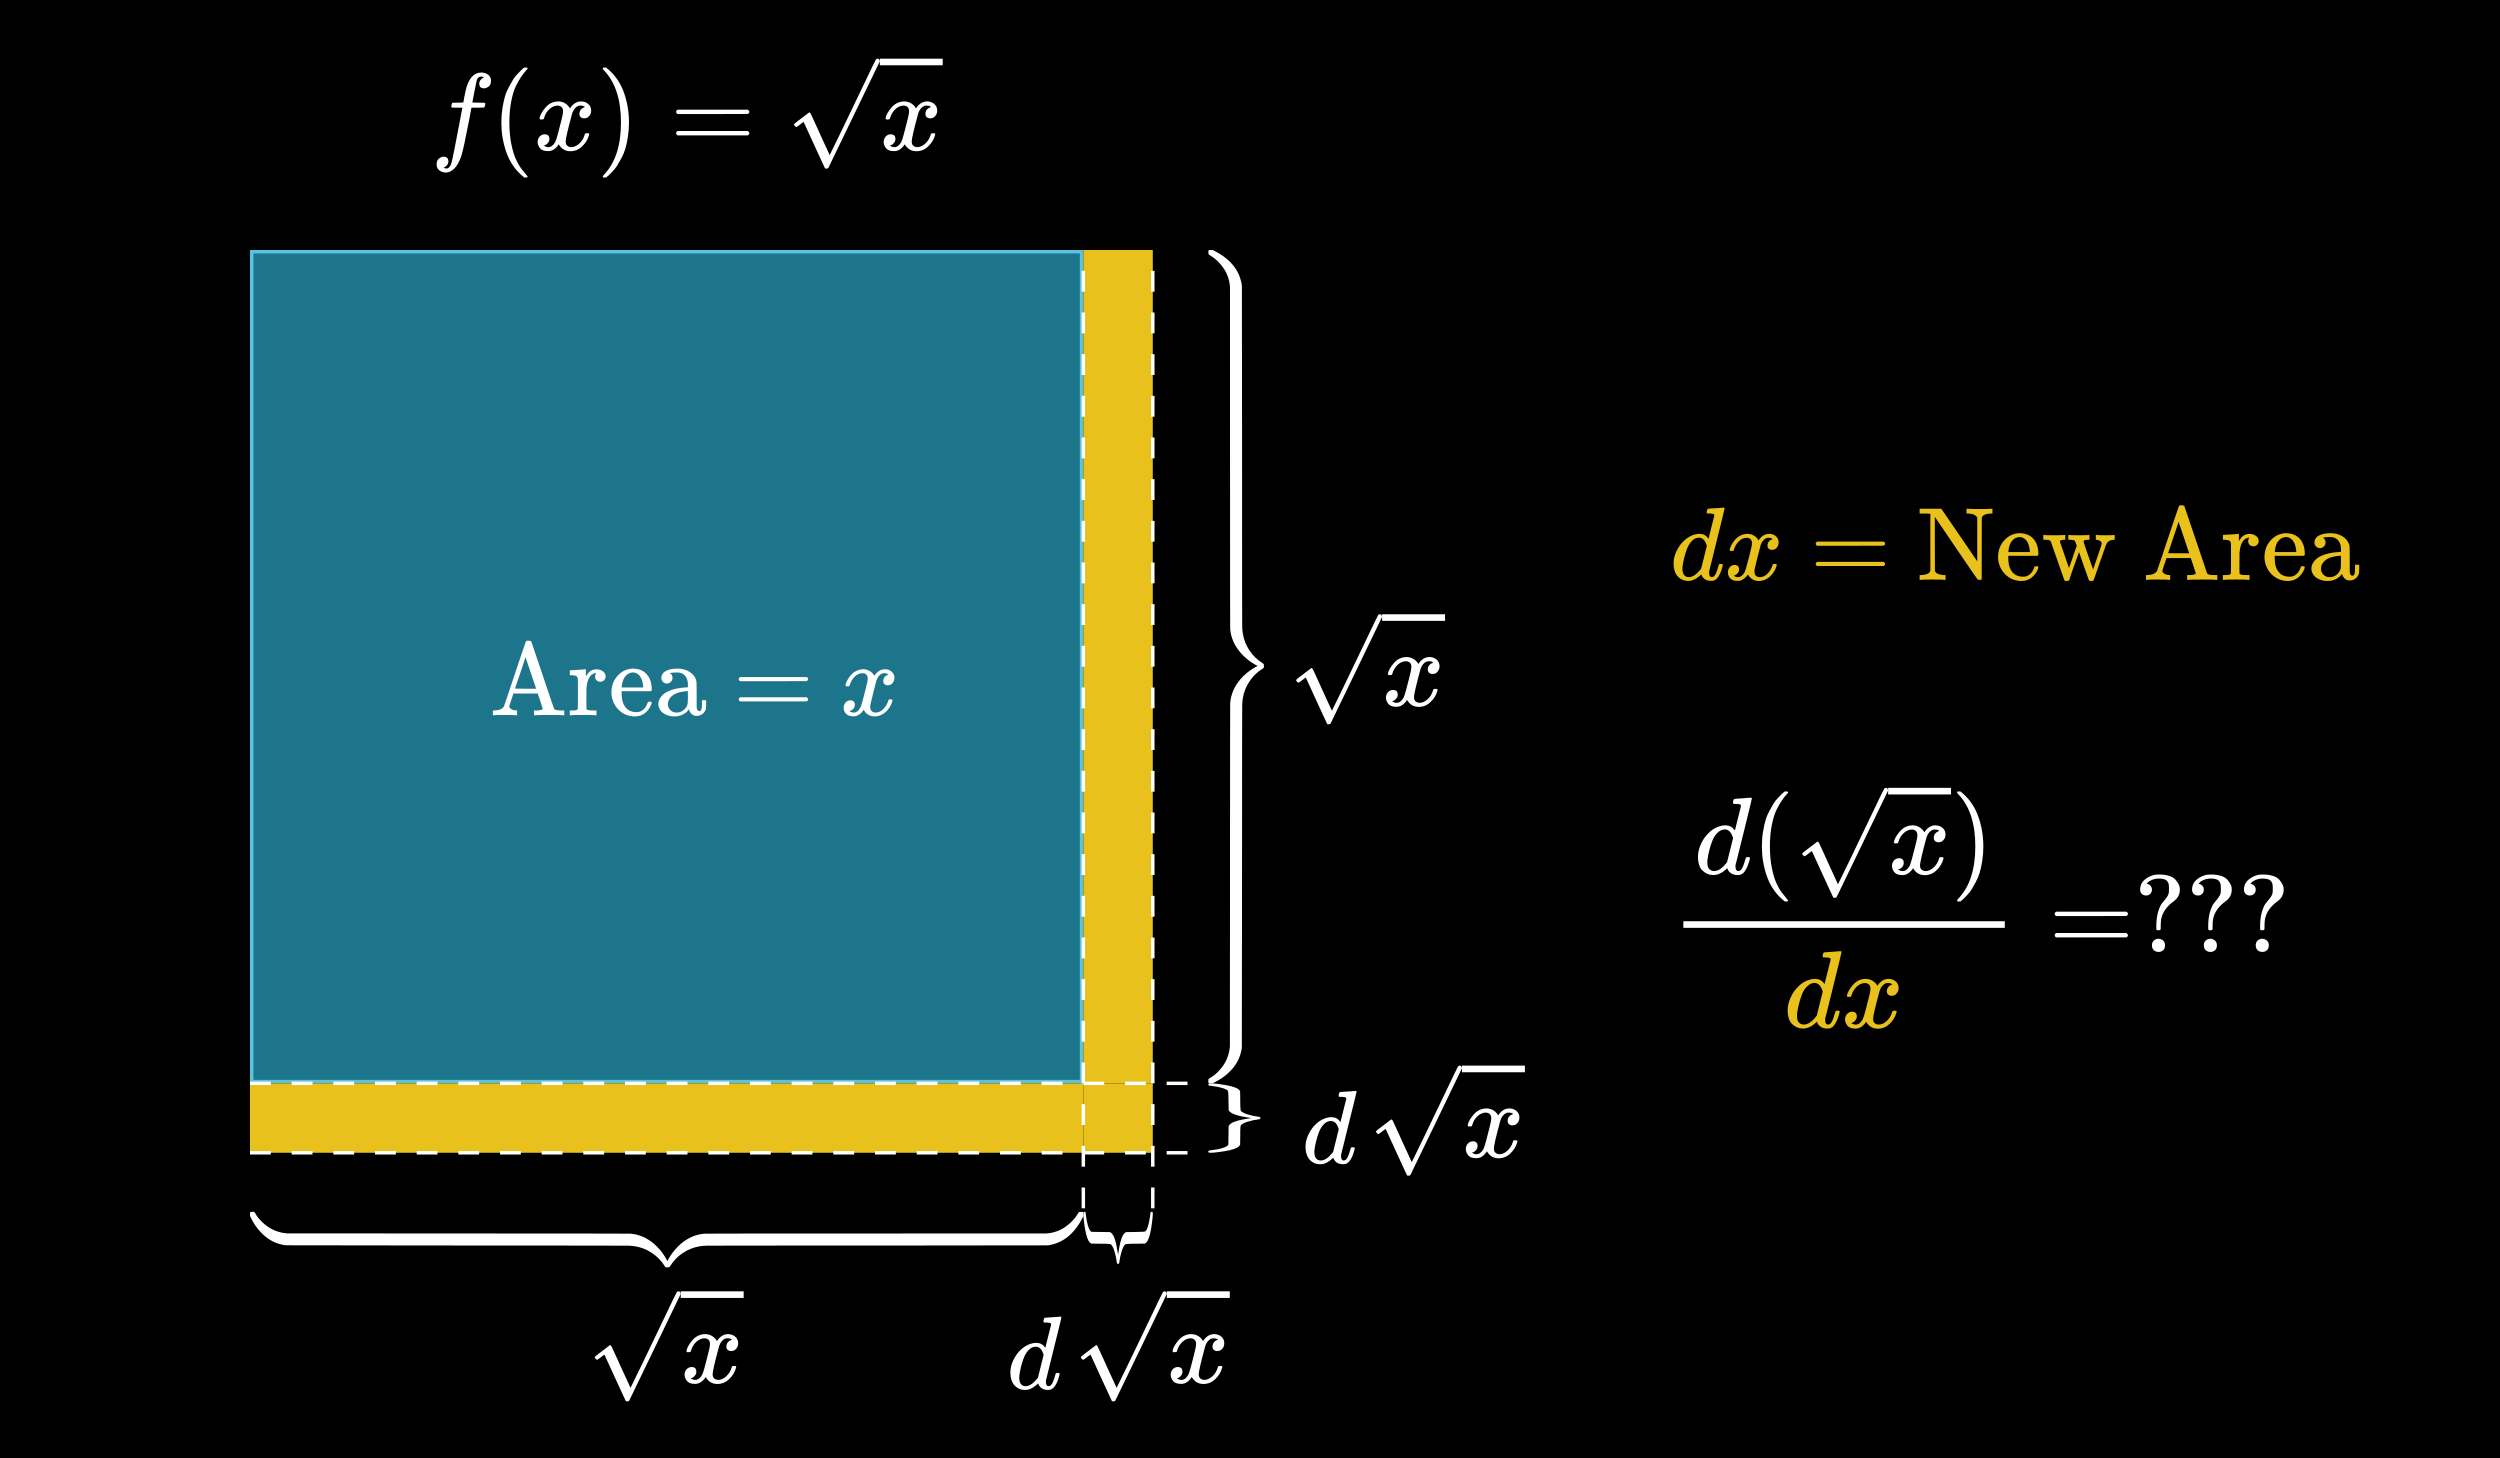
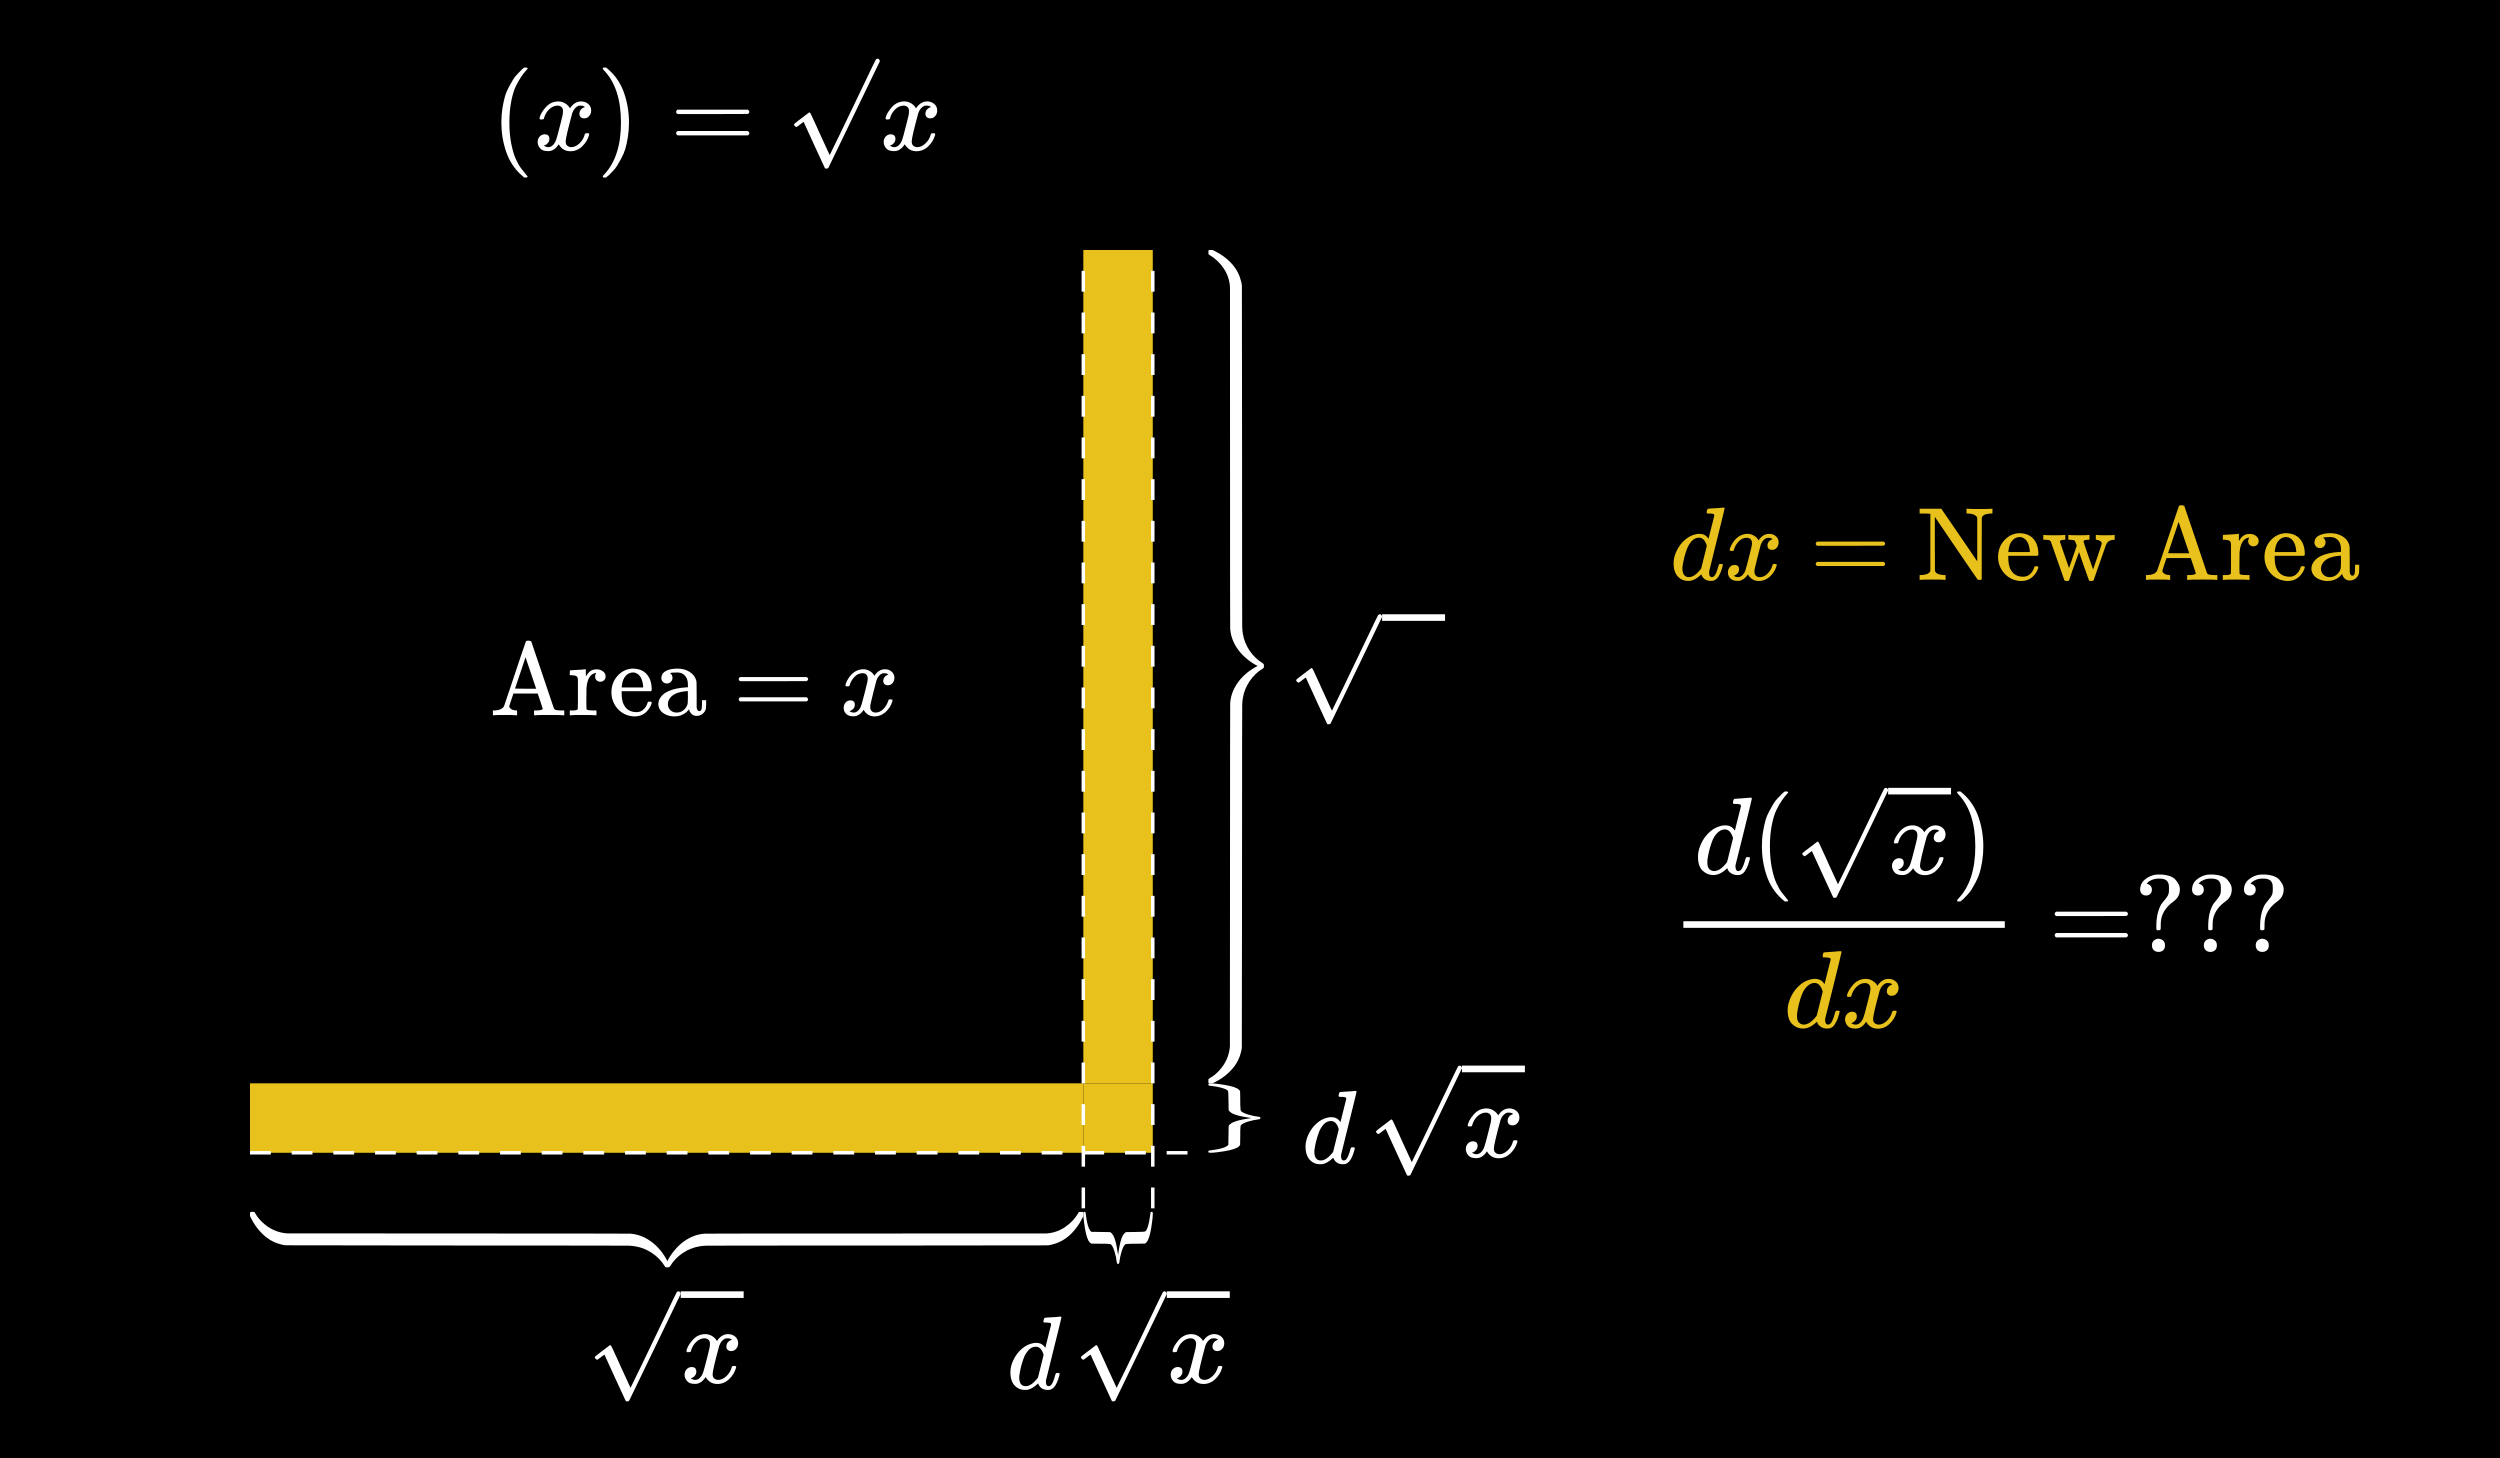
<svg xmlns="http://www.w3.org/2000/svg" width="720" height="420" viewBox="0 0 720 420" fill="none">
  <rect width="720" height="420" fill="black" />
  <path d="M388.14 314.36C388.44 314.34 388.78 314.32 389.16 314.3C389.54 314.26 389.82 314.23 390 314.21C390.2 314.19 390.31 314.18 390.33 314.18C390.57 314.18 390.69 314.26 390.69 314.42C390.69 314.56 389.95 317.59 388.47 323.51C387.01 329.41 386.27 332.41 386.25 332.51C386.23 332.61 386.22 332.76 386.22 332.96C386.22 333.8 386.5 334.22 387.06 334.22C387.24 334.2 387.44 334.11 387.66 333.95C388.08 333.55 388.49 332.59 388.89 331.07C389.01 330.67 389.11 330.46 389.19 330.44C389.23 330.42 389.33 330.41 389.49 330.41H389.61C389.99 330.41 390.18 330.49 390.18 330.65C390.18 330.73 390.15 330.89 390.09 331.13C389.65 332.81 389.11 333.97 388.47 334.61C388.21 334.87 387.89 335.08 387.51 335.24C387.35 335.28 387.11 335.3 386.79 335.3C385.53 335.3 384.65 334.81 384.15 333.83C384.05 333.57 384 333.45 384 333.47C383.98 333.45 383.94 333.46 383.88 333.5C383.84 333.54 383.8 333.58 383.76 333.62C382.8 334.52 381.85 335.07 380.91 335.27C380.79 335.29 380.54 335.3 380.16 335.3C378.84 335.3 377.75 334.75 376.89 333.65C376.29 332.77 375.99 331.65 375.99 330.29C375.99 328.43 376.67 326.59 378.03 324.77C379.27 323.25 380.65 322.3 382.17 321.92C382.59 321.8 383 321.74 383.4 321.74C384.5 321.74 385.34 322.16 385.92 323C386.02 323.12 386.07 323.16 386.07 323.12C386.09 323.04 386.36 321.95 386.88 319.85C387.42 317.73 387.7 316.62 387.72 316.52C387.72 316.28 387.66 316.12 387.54 316.04C387.32 315.96 386.92 315.91 386.34 315.89H385.71C385.59 315.77 385.52 315.69 385.5 315.65C385.5 315.61 385.53 315.42 385.59 315.08C385.69 314.7 385.82 314.51 385.98 314.51C386 314.51 386.1 314.5 386.28 314.48C386.48 314.46 386.75 314.44 387.09 314.42C387.45 314.4 387.8 314.38 388.14 314.36ZM385.56 325.22C385.12 323.64 384.37 322.85 383.31 322.85C382.51 322.85 381.8 323.19 381.18 323.87C380.58 324.55 380.12 325.33 379.8 326.21C379.22 327.79 378.81 329.43 378.57 331.13C378.57 331.19 378.56 331.3 378.54 331.46C378.54 331.62 378.54 331.74 378.54 331.82C378.54 332.54 378.69 333.12 378.99 333.56C379.31 334 379.77 334.22 380.37 334.22C381.43 334.22 382.54 333.5 383.7 332.06L383.94 331.73C384.12 331.01 384.39 329.93 384.75 328.49C385.11 327.03 385.38 325.94 385.56 325.22Z" fill="white" />
  <path d="M303.14 379.36C303.44 379.34 303.78 379.32 304.16 379.3C304.54 379.26 304.82 379.23 305 379.21C305.2 379.19 305.31 379.18 305.33 379.18C305.57 379.18 305.69 379.26 305.69 379.42C305.69 379.56 304.95 382.59 303.47 388.51C302.01 394.41 301.27 397.41 301.25 397.51C301.23 397.61 301.22 397.76 301.22 397.96C301.22 398.8 301.5 399.22 302.06 399.22C302.24 399.2 302.44 399.11 302.66 398.95C303.08 398.55 303.49 397.59 303.89 396.07C304.01 395.67 304.11 395.46 304.19 395.44C304.23 395.42 304.33 395.41 304.49 395.41H304.61C304.99 395.41 305.18 395.49 305.18 395.65C305.18 395.73 305.15 395.89 305.09 396.13C304.65 397.81 304.11 398.97 303.47 399.61C303.21 399.87 302.89 400.08 302.51 400.24C302.35 400.28 302.11 400.3 301.79 400.3C300.53 400.3 299.65 399.81 299.15 398.83C299.05 398.57 299 398.45 299 398.47C298.98 398.45 298.94 398.46 298.88 398.5C298.84 398.54 298.8 398.58 298.76 398.62C297.8 399.52 296.85 400.07 295.91 400.27C295.79 400.29 295.54 400.3 295.16 400.3C293.84 400.3 292.75 399.75 291.89 398.65C291.29 397.77 290.99 396.65 290.99 395.29C290.99 393.43 291.67 391.59 293.03 389.77C294.27 388.25 295.65 387.3 297.17 386.92C297.59 386.8 298 386.74 298.4 386.74C299.5 386.74 300.34 387.16 300.92 388C301.02 388.12 301.07 388.16 301.07 388.12C301.09 388.04 301.36 386.95 301.88 384.85C302.42 382.73 302.7 381.62 302.72 381.52C302.72 381.28 302.66 381.12 302.54 381.04C302.32 380.96 301.92 380.91 301.34 380.89H300.71C300.59 380.77 300.52 380.69 300.5 380.65C300.5 380.61 300.53 380.42 300.59 380.08C300.69 379.7 300.82 379.51 300.98 379.51C301 379.51 301.1 379.5 301.28 379.48C301.48 379.46 301.75 379.44 302.09 379.42C302.45 379.4 302.8 379.38 303.14 379.36ZM300.56 390.22C300.12 388.64 299.37 387.85 298.31 387.85C297.51 387.85 296.8 388.19 296.18 388.87C295.58 389.55 295.12 390.33 294.8 391.21C294.22 392.79 293.81 394.43 293.57 396.13C293.57 396.19 293.56 396.3 293.54 396.46C293.54 396.62 293.54 396.74 293.54 396.82C293.54 397.54 293.69 398.12 293.99 398.56C294.31 399 294.77 399.22 295.37 399.22C296.43 399.22 297.54 398.5 298.7 397.06L298.94 396.73C299.12 396.01 299.39 394.93 299.75 393.49C300.11 392.03 300.38 390.94 300.56 390.22Z" fill="white" />
  <path d="M494.14 146.36C494.44 146.34 494.78 146.32 495.16 146.3C495.54 146.26 495.82 146.23 496 146.21C496.2 146.19 496.31 146.18 496.33 146.18C496.57 146.18 496.69 146.26 496.69 146.42C496.69 146.56 495.95 149.59 494.47 155.51C493.01 161.41 492.27 164.41 492.25 164.51C492.23 164.61 492.22 164.76 492.22 164.96C492.22 165.8 492.5 166.22 493.06 166.22C493.24 166.2 493.44 166.11 493.66 165.95C494.08 165.55 494.49 164.59 494.89 163.07C495.01 162.67 495.11 162.46 495.19 162.44C495.23 162.42 495.33 162.41 495.49 162.41H495.61C495.99 162.41 496.18 162.49 496.18 162.65C496.18 162.73 496.15 162.89 496.09 163.13C495.65 164.81 495.11 165.97 494.47 166.61C494.21 166.87 493.89 167.08 493.51 167.24C493.35 167.28 493.11 167.3 492.79 167.3C491.53 167.3 490.65 166.81 490.15 165.83C490.05 165.57 490 165.45 490 165.47C489.98 165.45 489.94 165.46 489.88 165.5C489.84 165.54 489.8 165.58 489.76 165.62C488.8 166.52 487.85 167.07 486.91 167.27C486.79 167.29 486.54 167.3 486.16 167.3C484.84 167.3 483.75 166.75 482.89 165.65C482.29 164.77 481.99 163.65 481.99 162.29C481.99 160.43 482.67 158.59 484.03 156.77C485.27 155.25 486.65 154.3 488.17 153.92C488.59 153.8 489 153.74 489.4 153.74C490.5 153.74 491.34 154.16 491.92 155C492.02 155.12 492.07 155.16 492.07 155.12C492.09 155.04 492.36 153.95 492.88 151.85C493.42 149.73 493.7 148.62 493.72 148.52C493.72 148.28 493.66 148.12 493.54 148.04C493.32 147.96 492.92 147.91 492.34 147.89H491.71C491.59 147.77 491.52 147.69 491.5 147.65C491.5 147.61 491.53 147.42 491.59 147.08C491.69 146.7 491.82 146.51 491.98 146.51C492 146.51 492.1 146.5 492.28 146.48C492.48 146.46 492.75 146.44 493.09 146.42C493.45 146.4 493.8 146.38 494.14 146.36ZM491.56 157.22C491.12 155.64 490.37 154.85 489.31 154.85C488.51 154.85 487.8 155.19 487.18 155.87C486.58 156.55 486.12 157.33 485.8 158.21C485.22 159.79 484.81 161.43 484.57 163.13C484.57 163.19 484.56 163.3 484.54 163.46C484.54 163.62 484.54 163.74 484.54 163.82C484.54 164.54 484.69 165.12 484.99 165.56C485.31 166 485.77 166.22 486.37 166.22C487.43 166.22 488.54 165.5 489.7 164.06L489.94 163.73C490.12 163.01 490.39 161.93 490.75 160.49C491.11 159.03 491.38 157.94 491.56 157.22ZM498.326 158.66C498.206 158.54 498.146 158.43 498.146 158.33C498.226 157.79 498.536 157.1 499.076 156.26C500.016 154.84 501.196 154.02 502.616 153.8C502.896 153.76 503.106 153.74 503.246 153.74C503.946 153.74 504.586 153.92 505.166 154.28C505.766 154.64 506.196 155.09 506.456 155.63C506.716 155.29 506.876 155.08 506.936 155C507.676 154.16 508.526 153.74 509.486 153.74C510.306 153.74 510.966 153.98 511.466 154.46C511.986 154.92 512.246 155.49 512.246 156.17C512.246 156.79 512.066 157.31 511.706 157.73C511.366 158.15 510.906 158.36 510.326 158.36C509.946 158.36 509.636 158.25 509.396 158.03C509.156 157.81 509.036 157.52 509.036 157.16C509.036 156.24 509.536 155.61 510.536 155.27C510.536 155.25 510.426 155.18 510.206 155.06C510.006 154.94 509.716 154.88 509.336 154.88C509.076 154.88 508.886 154.9 508.766 154.94C508.006 155.26 507.446 155.92 507.086 156.92C507.026 157.08 506.736 158.2 506.216 160.28C505.696 162.34 505.416 163.5 505.376 163.76C505.316 164.06 505.286 164.36 505.286 164.66C505.286 165.14 505.426 165.52 505.706 165.8C505.986 166.08 506.356 166.22 506.816 166.22C507.656 166.22 508.416 165.87 509.096 165.17C509.776 164.45 510.236 163.66 510.476 162.8C510.536 162.6 510.596 162.49 510.656 162.47C510.716 162.43 510.876 162.41 511.136 162.41C511.516 162.41 511.706 162.49 511.706 162.65C511.706 162.67 511.686 162.78 511.646 162.98C511.306 164.22 510.606 165.3 509.546 166.22C508.606 166.96 507.616 167.33 506.576 167.33C505.176 167.33 504.116 166.7 503.396 165.44C502.816 166.34 502.076 166.94 501.176 167.24C500.996 167.28 500.736 167.3 500.396 167.3C499.236 167.3 498.416 166.89 497.936 166.07C497.736 165.73 497.636 165.33 497.636 164.87C497.636 164.27 497.816 163.76 498.176 163.34C498.536 162.92 498.996 162.71 499.556 162.71C500.416 162.71 500.846 163.13 500.846 163.97C500.846 164.71 500.496 165.25 499.796 165.59C499.756 165.61 499.706 165.64 499.646 165.68C499.586 165.7 499.536 165.72 499.496 165.74C499.456 165.76 499.426 165.77 499.406 165.77L499.316 165.8C499.316 165.86 499.466 165.95 499.766 166.07C500.006 166.17 500.266 166.22 500.546 166.22C501.266 166.22 501.886 165.77 502.406 164.87C502.626 164.51 503.016 163.21 503.576 160.97C503.696 160.51 503.826 160 503.966 159.44C504.106 158.88 504.206 158.45 504.266 158.15C504.346 157.85 504.396 157.67 504.416 157.61C504.516 157.07 504.566 156.68 504.566 156.44C504.566 155.96 504.436 155.58 504.176 155.3C503.916 155.02 503.556 154.88 503.096 154.88C502.196 154.88 501.416 155.23 500.756 155.93C500.096 156.61 499.636 157.4 499.376 158.3C499.336 158.48 499.286 158.59 499.226 158.63C499.186 158.65 499.026 158.66 498.746 158.66H498.326ZM522.934 156.59C522.934 156.33 523.074 156.13 523.354 155.99H542.464C542.764 156.13 542.914 156.33 542.914 156.59C542.914 156.81 542.774 157 542.494 157.16L532.954 157.19H523.414C523.094 157.09 522.934 156.89 522.934 156.59ZM522.934 162.41C522.934 162.11 523.094 161.91 523.414 161.81H542.494C542.514 161.83 542.554 161.87 542.614 161.93C542.694 161.97 542.744 162.01 542.764 162.05C542.804 162.07 542.834 162.12 542.854 162.2C542.894 162.26 542.914 162.33 542.914 162.41C542.914 162.67 542.764 162.87 542.464 163.01H523.354C523.074 162.87 522.934 162.67 522.934 162.41ZM560.054 167C559.794 166.94 558.644 166.91 556.604 166.91C554.524 166.91 553.354 166.94 553.094 167H552.854V165.62H553.364C554.724 165.54 555.554 165.2 555.854 164.6L555.944 164.42V147.98H555.824C555.624 147.92 554.904 147.89 553.664 147.89H552.854V146.51H559.064L559.154 146.6C559.194 146.62 560.064 147.89 561.764 150.41C563.484 152.91 565.194 155.41 566.894 157.91L569.444 161.66V149.06C569.064 148.34 568.204 147.95 566.864 147.89H566.354V146.51H566.594C566.954 146.57 568.124 146.6 570.104 146.6C572.144 146.6 573.294 146.57 573.554 146.51H573.824V147.89H573.314C571.854 147.97 571.004 148.36 570.764 149.06L570.734 157.94V166.82C570.674 166.86 570.604 166.92 570.524 167H570.104C569.804 167 569.624 166.97 569.564 166.91C569.444 166.79 567.384 163.79 563.384 157.91C559.384 152.03 557.334 149.01 557.234 148.85V156.65L557.264 164.42C557.504 165.14 558.354 165.54 559.814 165.62H560.324V167H560.054ZM587.054 159.65C587.054 159.79 586.984 159.93 586.844 160.07H578.384V160.52C578.384 162 578.584 163.12 578.984 163.88C579.704 165.36 580.944 166.1 582.704 166.1C583.564 166.1 584.284 165.78 584.864 165.14C585.264 164.74 585.574 164.22 585.794 163.58C585.854 163.36 585.914 163.22 585.974 163.16C586.034 163.1 586.194 163.07 586.454 163.07C586.854 163.07 587.054 163.17 587.054 163.37C587.054 163.45 587.024 163.58 586.964 163.76C586.584 164.8 585.974 165.66 585.134 166.34C584.314 167 583.304 167.33 582.104 167.33C581.724 167.33 581.284 167.28 580.784 167.18C579.644 166.96 578.624 166.44 577.724 165.62C576.824 164.8 576.184 163.81 575.804 162.65C575.564 161.93 575.444 161.2 575.444 160.46C575.444 158.62 575.984 157.07 577.064 155.81C578.144 154.53 579.474 153.79 581.054 153.59C581.134 153.57 581.274 153.56 581.474 153.56C583.294 153.56 584.674 154.1 585.614 155.18C586.574 156.24 587.054 157.73 587.054 159.65ZM584.594 158.75C584.414 156.57 583.674 155.25 582.374 154.79C582.234 154.73 582.024 154.69 581.744 154.67C580.704 154.67 579.854 155.15 579.194 156.11C578.794 156.75 578.534 157.64 578.414 158.78V158.99H584.594V158.75ZM601.494 155.45C600.534 155.45 600.054 155.61 600.054 155.93C600.054 156.09 600.504 157.45 601.404 160.01C602.304 162.57 602.774 163.9 602.814 164L604.044 160.43C604.884 157.99 605.304 156.71 605.304 156.59C605.304 156.25 605.154 155.99 604.854 155.81C604.574 155.61 604.234 155.49 603.834 155.45H603.594V154.07H603.804C604.064 154.13 605.014 154.16 606.654 154.16C608.014 154.16 608.754 154.13 608.874 154.07H609.024V155.45H608.844C608.824 155.45 608.754 155.46 608.634 155.48C608.534 155.48 608.454 155.48 608.394 155.48C607.454 155.62 606.824 156.12 606.504 156.98L602.964 167.09C602.884 167.25 602.664 167.33 602.304 167.33C601.924 167.33 601.694 167.26 601.614 167.12C601.594 167.1 601.104 165.73 600.144 163.01L598.764 158.99C597.064 163.63 596.114 166.34 595.914 167.12C595.814 167.26 595.584 167.33 595.224 167.33C594.844 167.33 594.614 167.25 594.534 167.09L590.634 155.96C590.494 155.74 590.344 155.61 590.184 155.57C590.024 155.51 589.674 155.47 589.134 155.45H588.474V154.07H588.654C588.874 154.13 589.794 154.16 591.414 154.16C593.214 154.16 594.264 154.13 594.564 154.07H594.804V155.45H594.384C593.624 155.49 593.244 155.66 593.244 155.96C593.244 155.98 593.684 157.27 594.564 159.83L595.884 163.61C595.904 163.53 595.964 163.34 596.064 163.04C596.184 162.72 596.334 162.31 596.514 161.81C596.694 161.31 596.874 160.78 597.054 160.22L598.104 157.16L597.924 156.65C597.744 156.13 597.624 155.83 597.564 155.75C597.384 155.57 596.954 155.47 596.274 155.45H595.674V154.07H595.854C596.054 154.13 596.894 154.16 598.374 154.16C600.234 154.16 601.294 154.13 601.554 154.07H601.764V155.45H601.494ZM624.734 167C624.374 166.94 623.224 166.91 621.284 166.91C619.504 166.91 618.494 166.94 618.254 167H618.044V165.62H618.494C619.934 165.56 620.854 165.14 621.254 164.36C621.274 164.3 621.804 162.73 622.844 159.65C623.884 156.55 624.914 153.47 625.934 150.41C626.974 147.33 627.504 145.78 627.524 145.76C627.584 145.6 627.774 145.52 628.094 145.52H628.364C628.764 145.54 629.004 145.61 629.084 145.73C629.104 145.75 630.074 148.61 631.994 154.31C633.934 160.01 635.134 163.57 635.594 164.99C635.654 165.11 635.724 165.21 635.804 165.29C636.024 165.49 636.654 165.6 637.694 165.62H638.594V167H638.324C638.024 166.94 636.754 166.91 634.514 166.91C631.934 166.91 630.494 166.94 630.194 167H629.894V165.62H630.284C631.684 165.62 632.384 165.44 632.384 165.08C632.384 165.04 632.144 164.3 631.664 162.86L630.944 160.73H623.954L623.354 162.5C622.954 163.68 622.754 164.33 622.754 164.45C622.754 164.55 622.784 164.64 622.844 164.72C622.964 164.98 623.214 165.2 623.594 165.38C623.994 165.54 624.414 165.62 624.854 165.62H625.004V167H624.734ZM629.564 156.59C628.984 154.85 628.474 153.34 628.034 152.06L627.434 150.29L625.934 154.79L624.404 159.32C624.404 159.34 625.414 159.35 627.434 159.35H630.494L629.564 156.59ZM640.664 165.62H641.084C641.864 165.62 642.334 165.48 642.494 165.2V164.96C642.494 164.78 642.494 164.55 642.494 164.27C642.514 163.99 642.524 163.68 642.524 163.34C642.524 162.98 642.524 162.59 642.524 162.17C642.524 161.73 642.524 161.31 642.524 160.91C642.524 160.29 642.524 159.63 642.524 158.93C642.524 158.21 642.524 157.62 642.524 157.16L642.494 156.47C642.434 156.09 642.284 155.84 642.044 155.72C641.824 155.58 641.384 155.49 640.724 155.45H640.184V154.76C640.184 154.3 640.204 154.07 640.244 154.07L640.544 154.04C640.744 154.02 641.024 154 641.384 153.98C641.744 153.96 642.104 153.94 642.464 153.92C642.784 153.9 643.134 153.88 643.514 153.86C643.894 153.82 644.184 153.79 644.384 153.77C644.584 153.75 644.694 153.74 644.714 153.74H644.804V155.81C645.184 155.17 645.604 154.67 646.064 154.31C646.524 153.95 647.134 153.77 647.894 153.77C648.454 153.77 648.934 153.88 649.334 154.1C650.114 154.5 650.504 155.07 650.504 155.81C650.504 156.25 650.354 156.62 650.054 156.92C649.754 157.2 649.394 157.34 648.974 157.34C648.554 157.34 648.194 157.2 647.894 156.92C647.614 156.64 647.474 156.28 647.474 155.84C647.474 155.5 647.554 155.22 647.714 155C647.754 154.92 647.774 154.87 647.774 154.85C647.734 154.81 647.504 154.85 647.084 154.97C646.764 155.13 646.524 155.28 646.364 155.42C645.564 156.18 645.104 157.44 644.984 159.2V160.37C644.964 161.15 644.954 161.82 644.954 162.38C644.954 162.64 644.954 162.92 644.954 163.22C644.954 163.5 644.954 163.75 644.954 163.97C644.974 164.19 644.984 164.39 644.984 164.57C644.984 164.75 644.984 164.9 644.984 165.02V165.17C645.064 165.33 645.184 165.43 645.344 165.47C645.544 165.55 646.074 165.6 646.934 165.62H647.864V167H647.594C647.234 166.94 645.964 166.91 643.784 166.91C641.824 166.91 640.704 166.94 640.424 167H640.184V165.62H640.664ZM663.782 159.65C663.782 159.79 663.712 159.93 663.572 160.07H655.112V160.52C655.112 162 655.312 163.12 655.712 163.88C656.432 165.36 657.672 166.1 659.432 166.1C660.292 166.1 661.012 165.78 661.592 165.14C661.992 164.74 662.302 164.22 662.522 163.58C662.582 163.36 662.642 163.22 662.702 163.16C662.762 163.1 662.922 163.07 663.182 163.07C663.582 163.07 663.782 163.17 663.782 163.37C663.782 163.45 663.752 163.58 663.692 163.76C663.312 164.8 662.702 165.66 661.862 166.34C661.042 167 660.032 167.33 658.832 167.33C658.452 167.33 658.012 167.28 657.512 167.18C656.372 166.96 655.352 166.44 654.452 165.62C653.552 164.8 652.912 163.81 652.532 162.65C652.292 161.93 652.172 161.2 652.172 160.46C652.172 158.62 652.712 157.07 653.792 155.81C654.872 154.53 656.202 153.79 657.782 153.59C657.862 153.57 658.002 153.56 658.202 153.56C660.022 153.56 661.402 154.1 662.342 155.18C663.302 156.24 663.782 157.73 663.782 159.65ZM661.322 158.75C661.142 156.57 660.402 155.25 659.102 154.79C658.962 154.73 658.752 154.69 658.472 154.67C657.432 154.67 656.582 155.15 655.922 156.11C655.522 156.75 655.262 157.64 655.142 158.78V158.99H661.322V158.75ZM669.282 157.37C668.982 157.69 668.602 157.85 668.142 157.85C667.682 157.85 667.302 157.69 667.002 157.37C666.702 157.05 666.552 156.67 666.552 156.23C666.552 155.95 666.632 155.63 666.792 155.27C667.052 154.73 667.572 154.31 668.352 154.01C669.132 153.71 670.082 153.56 671.202 153.56C672.522 153.56 673.662 153.86 674.622 154.46C675.602 155.06 676.242 155.84 676.542 156.8C676.642 157.08 676.692 157.4 676.692 157.76C676.712 158.1 676.722 159.24 676.722 161.18C676.722 163.14 676.722 164.29 676.722 164.63C676.742 164.95 676.802 165.2 676.902 165.38C677.022 165.66 677.222 165.8 677.502 165.8C677.762 165.8 677.952 165.66 678.072 165.38C678.192 165.14 678.252 164.59 678.252 163.73V162.65H679.452V163.82C679.432 164.62 679.402 165.09 679.362 165.23C679.182 165.79 678.852 166.26 678.372 166.64C677.892 167 677.322 167.18 676.662 167.18C676.162 167.18 675.712 167.01 675.312 166.67C674.932 166.31 674.672 165.88 674.532 165.38V165.26C674.472 165.32 674.352 165.46 674.172 165.68C673.992 165.88 673.862 166.02 673.782 166.1C672.802 166.92 671.662 167.33 670.362 167.33C669.322 167.33 668.392 167.11 667.572 166.67C666.752 166.23 666.202 165.65 665.922 164.93C665.762 164.55 665.682 164.17 665.682 163.79C665.682 162.85 666.072 161.99 666.852 161.21C667.312 160.75 667.882 160.37 668.562 160.07C669.922 159.45 671.662 159.08 673.782 158.96H674.202V158.3C674.202 157.62 674.142 157.12 674.022 156.8C673.822 156.14 673.472 155.62 672.972 155.24C672.472 154.86 671.852 154.67 671.112 154.67C669.772 154.67 669.102 154.75 669.102 154.91C669.542 155.21 669.762 155.65 669.762 156.23C669.762 156.67 669.602 157.05 669.282 157.37ZM674.202 161.75C674.202 160.59 674.192 160.01 674.172 160.01C674.112 160.01 674.062 160.02 674.022 160.04C671.282 160.22 669.532 161.03 668.772 162.47C668.552 162.87 668.442 163.32 668.442 163.82C668.442 164.5 668.682 165.07 669.162 165.53C669.642 165.99 670.232 166.22 670.932 166.22C671.732 166.22 672.412 165.98 672.972 165.5C673.552 165.02 673.932 164.43 674.112 163.73C674.152 163.59 674.182 162.93 674.202 161.75Z" fill="#E8C11C" />
  <path d="M348.021 72.693C348.021 72.371 348.031 72.181 348.052 72.121C348.093 72.04 348.206 72 348.392 72H348.732H349.226L349.844 72.301C350.751 72.743 351.596 73.255 352.379 73.837C355.037 75.765 356.706 78.104 357.386 80.854C357.509 81.256 357.602 81.718 357.664 82.24C357.705 82.481 357.726 161.206 357.726 169.177C357.746 176.003 357.757 179.788 357.757 180.531C357.777 181.274 357.839 181.936 357.942 182.518C358.231 184.265 358.88 185.891 359.889 187.397C360.899 188.883 362.146 190.078 363.629 190.981C363.67 191.021 363.722 191.071 363.784 191.132C363.866 191.172 363.907 191.202 363.907 191.222C363.928 191.222 363.948 191.252 363.969 191.312C363.99 191.373 364 191.433 364 191.493C364 191.533 364 191.634 364 191.794C364 191.955 364 192.065 364 192.126C364 192.166 363.99 192.216 363.969 192.276C363.948 192.336 363.928 192.367 363.907 192.367C363.907 192.367 363.876 192.397 363.815 192.457C363.753 192.497 363.691 192.537 363.629 192.577C362.146 193.481 360.899 194.685 359.889 196.191C358.88 197.677 358.231 199.293 357.942 201.04C357.839 201.622 357.777 202.285 357.757 203.028C357.757 203.771 357.746 207.545 357.726 214.352C357.726 222.343 357.684 301.519 357.643 301.76C357.581 302.282 357.489 302.744 357.365 303.146C356.85 305.294 355.675 307.221 353.842 308.928C352.708 310.012 351.369 310.936 349.824 311.699L349.205 312H348.742C348.371 312 348.155 311.97 348.093 311.91C348.031 311.849 348 311.649 348 311.307C348 311.046 348.01 310.876 348.031 310.795C348.072 310.735 348.155 310.665 348.278 310.585C349.329 310.002 350.256 309.269 351.06 308.386C352.935 306.398 353.986 304.069 354.212 301.399C354.233 301.218 354.264 222.182 354.264 214.412C354.264 206.622 354.274 202.636 354.295 202.456C354.48 199.986 355.47 197.697 357.262 195.589C357.695 195.067 358.313 194.465 359.117 193.782C360.209 192.919 361.239 192.256 362.207 191.794C361.198 191.312 360.167 190.64 359.117 189.776C358.313 189.094 357.695 188.491 357.262 187.969C355.47 185.861 354.48 183.572 354.295 181.103C354.274 180.922 354.264 176.937 354.264 169.147C354.264 161.376 354.254 82.782 354.233 82.601C354.089 80.613 353.471 78.826 352.379 77.24C351.287 75.634 349.927 74.359 348.299 73.415C348.155 73.335 348.072 73.265 348.052 73.205C348.031 73.144 348.021 72.974 348.021 72.693Z" fill="white" />
  <path d="M311.307 349.021C311.629 349.021 311.819 349.031 311.88 349.052C311.96 349.093 312 349.206 312 349.392L312 349.732L312 350.226L311.699 350.844C311.257 351.751 310.745 352.596 310.163 353.379C308.235 356.037 305.896 357.706 303.146 358.386C302.744 358.509 302.282 358.602 301.76 358.664C301.519 358.705 222.794 358.726 214.823 358.726C207.997 358.746 204.212 358.757 203.469 358.757C202.726 358.777 202.064 358.839 201.482 358.942C199.735 359.231 198.109 359.88 196.603 360.889C195.117 361.899 193.922 363.146 193.019 364.629C192.979 364.67 192.929 364.722 192.868 364.784C192.828 364.866 192.798 364.907 192.778 364.907C192.778 364.928 192.748 364.948 192.688 364.969C192.627 364.99 192.567 365 192.507 365C192.467 365 192.366 365 192.206 365C192.045 365 191.935 365 191.874 365C191.834 365 191.784 364.99 191.724 364.969C191.664 364.948 191.633 364.928 191.633 364.907C191.633 364.907 191.603 364.876 191.543 364.815C191.503 364.753 191.463 364.691 191.423 364.629C190.519 363.146 189.315 361.899 187.809 360.889C186.323 359.88 184.707 359.231 182.96 358.942C182.378 358.839 181.715 358.777 180.972 358.757C180.229 358.757 176.455 358.746 169.648 358.726C161.657 358.726 82.481 358.684 82.24 358.643C81.718 358.581 81.256 358.489 80.854 358.365C78.706 357.85 76.778 356.675 75.072 354.842C73.988 353.708 73.064 352.369 72.301 350.824L72 350.205L72 349.742C72 349.371 72.03 349.155 72.09 349.093C72.151 349.031 72.351 349 72.693 349C72.954 349 73.124 349.01 73.205 349.031C73.265 349.072 73.335 349.155 73.415 349.278C73.998 350.329 74.731 351.256 75.614 352.06C77.602 353.935 79.931 354.986 82.601 355.212C82.782 355.233 161.818 355.264 169.588 355.264C177.378 355.264 181.364 355.274 181.544 355.295C184.014 355.48 186.303 356.47 188.411 358.262C188.933 358.695 189.535 359.313 190.218 360.117C191.081 361.209 191.744 362.239 192.206 363.207C192.688 362.198 193.36 361.167 194.224 360.117C194.906 359.313 195.509 358.695 196.031 358.262C198.139 356.47 200.428 355.48 202.897 355.295C203.078 355.274 207.063 355.264 214.853 355.264C222.624 355.264 301.218 355.254 301.399 355.233C303.387 355.089 305.174 354.471 306.76 353.379C308.366 352.287 309.641 350.927 310.585 349.299C310.665 349.155 310.735 349.072 310.795 349.052C310.856 349.031 311.026 349.021 311.307 349.021Z" fill="white" />
-   <rect x="72.5" y="72.5" width="239" height="239" fill="#1C758A" stroke="#58C4DD" />
  <rect x="312" y="72" width="20" height="240" fill="#E8C11C" />
  <path d="M331.983 349.202L332 349.403C332 349.538 332 349.672 332 349.806C332 350.156 331.939 350.828 331.817 351.823C331.494 354.457 331.077 356.258 330.565 357.226C330.376 357.629 330.098 357.938 329.731 358.153L327.029 358.194C326.762 358.194 326.412 358.194 325.978 358.194C324.8 358.22 324.155 358.288 324.043 358.395C324.032 358.422 324.021 358.435 324.01 358.435C323.665 358.758 323.337 359.417 323.026 360.411C322.714 361.406 322.487 362.495 322.342 363.677C322.309 363.892 322.197 364 322.008 364C321.808 364 321.691 363.892 321.658 363.677C321.513 362.495 321.286 361.406 320.974 360.411C320.663 359.417 320.335 358.758 319.99 358.435C319.979 358.435 319.968 358.422 319.957 358.395C319.834 358.288 319.301 358.22 318.355 358.194C318.289 358.194 318.177 358.194 318.022 358.194C317.588 358.194 317.238 358.194 316.971 358.194L314.285 358.153C313.918 357.938 313.635 357.629 313.435 357.226C312.923 356.258 312.506 354.457 312.183 351.823C312.061 350.855 312 350.183 312 349.806C312 349.43 312.017 349.202 312.05 349.121C312.083 349.04 312.178 349 312.334 349C312.478 349 312.562 349.013 312.584 349.04C312.628 349.121 312.684 349.444 312.751 350.008C312.973 351.675 313.251 352.911 313.585 353.718C313.807 354.255 314.057 354.605 314.335 354.766C314.402 354.793 315.292 354.806 317.004 354.806C318.728 354.806 319.623 354.82 319.69 354.847C320.001 354.981 320.307 355.29 320.607 355.774C321.119 356.688 321.552 358.368 321.908 360.815L322.008 361.419L322.075 360.935C322.42 358.462 322.859 356.742 323.393 355.774C323.693 355.29 323.999 354.981 324.31 354.847C324.377 354.82 325.272 354.806 326.996 354.806C328.775 354.806 329.743 354.739 329.898 354.605C330.454 354.067 330.905 352.535 331.249 350.008C331.26 349.901 331.272 349.793 331.283 349.685C331.294 349.605 331.305 349.524 331.316 349.444C331.338 349.363 331.349 349.309 331.349 349.282C331.372 349.094 331.477 349 331.666 349C331.833 349 331.939 349.067 331.983 349.202Z" fill="white" />
  <path d="M348.202 312.017L348.403 312C348.538 312 348.672 312 348.806 312C349.156 312 349.828 312.061 350.823 312.183C353.457 312.506 355.258 312.923 356.226 313.435C356.629 313.624 356.938 313.902 357.153 314.269L357.194 316.971C357.194 317.238 357.194 317.588 357.194 318.022C357.22 319.2 357.288 319.845 357.395 319.957C357.422 319.968 357.435 319.979 357.435 319.99C357.758 320.335 358.417 320.663 359.411 320.974C360.406 321.286 361.495 321.513 362.677 321.658C362.892 321.691 363 321.803 363 321.992C363 322.192 362.892 322.309 362.677 322.342C361.495 322.487 360.406 322.714 359.411 323.026C358.417 323.337 357.758 323.665 357.435 324.01C357.435 324.021 357.422 324.032 357.395 324.043C357.288 324.166 357.22 324.699 357.194 325.645C357.194 325.711 357.194 325.823 357.194 325.978C357.194 326.412 357.194 326.762 357.194 327.029L357.153 329.715C356.938 330.082 356.629 330.365 356.226 330.565C355.258 331.077 353.457 331.494 350.823 331.817C349.855 331.939 349.183 332 348.806 332C348.43 332 348.202 331.983 348.121 331.95C348.04 331.917 348 331.822 348 331.666C348 331.522 348.013 331.438 348.04 331.416C348.121 331.372 348.444 331.316 349.008 331.249C350.675 331.027 351.911 330.749 352.718 330.415C353.255 330.193 353.605 329.943 353.766 329.665C353.793 329.598 353.806 328.708 353.806 326.996C353.806 325.272 353.82 324.377 353.847 324.31C353.981 323.999 354.29 323.693 354.774 323.393C355.688 322.881 357.368 322.448 359.815 322.092L360.419 321.992L359.935 321.925C357.462 321.58 355.742 321.141 354.774 320.607C354.29 320.307 353.981 320.001 353.847 319.69C353.82 319.623 353.806 318.728 353.806 317.004C353.806 315.225 353.739 314.257 353.605 314.102C353.067 313.546 351.535 313.095 349.008 312.751C348.901 312.74 348.793 312.728 348.685 312.717C348.605 312.706 348.524 312.695 348.444 312.684C348.363 312.662 348.309 312.651 348.282 312.651C348.094 312.628 348 312.523 348 312.334C348 312.167 348.067 312.061 348.202 312.017Z" fill="white" />
  <rect x="312" y="312" width="20" height="20" fill="#E8C11C" />
  <rect x="72" y="312" width="240" height="20" fill="#E8C11C" />
-   <path d="M127.737 48.334C127.78 48.334 127.843 48.355 127.927 48.397C128.012 48.439 128.128 48.471 128.276 48.492C128.423 48.513 128.55 48.524 128.656 48.524C128.93 48.524 129.183 48.386 129.415 48.112C129.648 47.838 129.817 47.532 129.922 47.194C130.133 46.624 130.492 45.009 130.999 42.35C131.505 39.69 131.991 37.157 132.455 34.751C132.919 32.344 133.152 31.131 133.152 31.11V31.015H131.663C130.671 31.015 130.144 30.994 130.08 30.951C129.996 30.888 129.954 30.782 129.954 30.635L130.175 29.748C130.218 29.643 130.302 29.59 130.429 29.59C130.555 29.59 131.051 29.579 131.917 29.558C132.93 29.558 133.437 29.548 133.437 29.526C133.437 29.484 133.532 28.957 133.721 27.943C133.911 26.93 134.038 26.318 134.101 26.107C134.882 22.624 136.423 20.883 138.724 20.883C139.505 20.925 140.149 21.157 140.655 21.579C141.162 22.002 141.415 22.561 141.415 23.257C141.415 24.017 141.194 24.566 140.75 24.904C140.307 25.242 139.864 25.421 139.421 25.442C138.492 25.442 138.028 24.999 138.028 24.112C138.028 23.711 138.144 23.363 138.376 23.067C138.608 22.772 138.861 22.55 139.136 22.403L139.421 22.244C139.083 22.118 138.766 22.054 138.471 22.054C138.218 22.054 137.975 22.16 137.743 22.371C137.51 22.582 137.352 22.878 137.268 23.257C137.12 23.87 136.951 24.693 136.761 25.727C136.571 26.761 136.402 27.637 136.254 28.355C136.107 29.073 136.033 29.453 136.033 29.495C136.033 29.537 136.613 29.558 137.774 29.558C138.724 29.558 139.273 29.569 139.421 29.59C139.568 29.611 139.685 29.674 139.769 29.78C139.79 29.864 139.769 30.044 139.706 30.318C139.642 30.593 139.59 30.761 139.547 30.825C139.505 30.93 139.41 30.983 139.262 30.983C139.115 30.983 138.545 30.994 137.553 31.015H135.78L135.051 34.877C134.038 40.112 133.331 43.384 132.93 44.693C132.36 46.487 131.621 47.817 130.714 48.682C129.933 49.358 129.162 49.695 128.402 49.695C127.727 49.695 127.115 49.495 126.566 49.094C126.017 48.693 125.743 48.123 125.743 47.384C125.743 46.603 125.964 46.033 126.408 45.674C126.851 45.315 127.294 45.136 127.737 45.136C128.666 45.136 129.131 45.579 129.131 46.466C129.131 46.867 129.014 47.215 128.782 47.511C128.55 47.806 128.297 48.028 128.022 48.175L127.737 48.334Z" fill="white" />
  <path d="M144.391 35.289C144.391 33.833 144.496 32.45 144.707 31.141C144.918 29.833 145.161 28.703 145.436 27.753C145.71 26.804 146.101 25.875 146.607 24.967C147.114 24.059 147.515 23.352 147.81 22.846C148.106 22.339 148.549 21.79 149.14 21.199C149.731 20.608 150.079 20.25 150.185 20.123C150.29 19.996 150.554 19.775 150.976 19.458H151.515C151.81 19.458 151.958 19.553 151.958 19.743C151.958 19.806 151.779 20.028 151.42 20.408C151.061 20.788 150.628 21.347 150.122 22.086C149.615 22.825 149.098 23.732 148.57 24.809C148.042 25.885 147.599 27.342 147.24 29.178C146.882 31.015 146.702 33.051 146.702 35.289C146.702 37.526 146.882 39.553 147.24 41.368C147.599 43.183 148.032 44.65 148.539 45.769C149.045 46.888 149.562 47.795 150.09 48.492C150.618 49.189 151.061 49.748 151.42 50.17C151.779 50.592 151.958 50.814 151.958 50.835C151.958 51.025 151.8 51.12 151.483 51.12H150.976L150.09 50.36C148.106 48.566 146.66 46.328 145.752 43.648C144.845 40.967 144.391 38.181 144.391 35.289Z" fill="white" />
  <path d="M155.377 34.054C155.525 33.168 156.095 32.144 157.087 30.983C158.079 29.822 159.303 29.231 160.76 29.21C161.498 29.21 162.174 29.4 162.786 29.78C163.398 30.16 163.852 30.635 164.148 31.205C165.034 29.875 166.1 29.21 167.345 29.21C168.126 29.21 168.802 29.442 169.372 29.906C169.942 30.371 170.237 30.994 170.258 31.774C170.258 32.387 170.111 32.883 169.815 33.263C169.52 33.643 169.235 33.875 168.96 33.959C168.686 34.044 168.443 34.086 168.232 34.086C167.831 34.086 167.504 33.97 167.25 33.737C166.997 33.505 166.87 33.199 166.87 32.819C166.87 31.848 167.398 31.183 168.454 30.825C168.221 30.55 167.799 30.413 167.187 30.413C166.913 30.413 166.712 30.434 166.586 30.476C165.783 30.814 165.192 31.511 164.812 32.566C163.546 37.231 162.913 39.954 162.913 40.735C162.913 41.326 163.082 41.748 163.419 42.001C163.757 42.255 164.126 42.381 164.527 42.381C165.308 42.381 166.079 42.033 166.839 41.336C167.599 40.64 168.116 39.785 168.39 38.772C168.454 38.561 168.517 38.445 168.58 38.423C168.644 38.402 168.812 38.381 169.087 38.36H169.213C169.53 38.36 169.688 38.445 169.688 38.614C169.688 38.635 169.667 38.751 169.625 38.962C169.287 40.165 168.633 41.231 167.662 42.16C166.691 43.088 165.562 43.553 164.274 43.553C162.797 43.553 161.678 42.888 160.918 41.558C160.053 42.867 159.061 43.521 157.942 43.521H157.752C156.718 43.521 155.979 43.247 155.535 42.698C155.092 42.149 154.86 41.569 154.839 40.956C154.839 40.281 155.039 39.732 155.44 39.31C155.842 38.888 156.316 38.677 156.865 38.677C157.773 38.677 158.227 39.12 158.227 40.007C158.227 40.429 158.1 40.798 157.847 41.115C157.593 41.431 157.351 41.642 157.119 41.748C156.886 41.854 156.749 41.906 156.707 41.906L156.612 41.938C156.612 41.959 156.675 42.001 156.802 42.065C156.929 42.128 157.097 42.202 157.309 42.286C157.52 42.371 157.72 42.402 157.91 42.381C158.67 42.381 159.324 41.906 159.873 40.956C160.063 40.619 160.306 39.901 160.601 38.803C160.897 37.706 161.192 36.566 161.488 35.384C161.783 34.202 161.952 33.505 161.995 33.294C162.1 32.724 162.153 32.313 162.153 32.059C162.153 31.468 161.995 31.046 161.678 30.793C161.361 30.54 161.002 30.413 160.601 30.413C159.757 30.413 158.966 30.751 158.227 31.426C157.488 32.102 156.971 32.967 156.675 34.023C156.633 34.212 156.58 34.318 156.517 34.339C156.454 34.36 156.285 34.381 156.01 34.402H155.567C155.44 34.276 155.377 34.16 155.377 34.054Z" fill="white" />
  <path d="M173.741 19.49L173.868 19.458C173.973 19.458 174.079 19.458 174.184 19.458H174.564L175.451 20.218C177.435 22.012 178.881 24.25 179.788 26.93C180.696 29.611 181.15 32.397 181.15 35.289C181.15 36.724 181.044 38.107 180.833 39.437C180.622 40.767 180.379 41.896 180.105 42.825C179.831 43.753 179.44 44.682 178.934 45.611C178.427 46.539 178.026 47.247 177.73 47.732C177.435 48.218 177.002 48.756 176.432 49.347C175.862 49.938 175.525 50.286 175.419 50.392C175.313 50.497 175.071 50.698 174.691 50.993C174.627 51.057 174.585 51.099 174.564 51.12H174.184C174.015 51.12 173.899 51.12 173.836 51.12C173.773 51.12 173.72 51.088 173.678 51.025C173.635 50.962 173.604 50.867 173.583 50.74C173.604 50.719 173.72 50.582 173.931 50.328C177.203 46.93 178.839 41.917 178.839 35.289C178.839 28.661 177.203 23.648 173.931 20.25C173.72 19.996 173.604 19.859 173.583 19.838C173.583 19.669 173.635 19.553 173.741 19.49Z" fill="white" />
  <path d="M194.725 32.218C194.725 31.943 194.873 31.732 195.168 31.584H215.337C215.654 31.753 215.812 31.965 215.812 32.218C215.812 32.45 215.664 32.651 215.369 32.819L205.3 32.851H195.232C194.894 32.745 194.725 32.534 194.725 32.218ZM194.725 38.36C194.725 38.044 194.894 37.833 195.232 37.727H215.369C215.664 37.938 215.812 38.149 215.812 38.36C215.812 38.635 215.654 38.846 215.337 38.993H195.168C194.873 38.846 194.725 38.635 194.725 38.36Z" fill="white" />
  <path d="M255.034 34.054C255.182 33.168 255.752 32.144 256.744 30.983C257.736 29.822 258.96 29.231 260.417 29.21C261.155 29.21 261.831 29.4 262.443 29.78C263.055 30.16 263.509 30.635 263.804 31.205C264.691 29.875 265.757 29.21 267.002 29.21C267.783 29.21 268.459 29.442 269.029 29.906C269.599 30.371 269.894 30.994 269.915 31.774C269.915 32.387 269.767 32.883 269.472 33.263C269.176 33.643 268.891 33.875 268.617 33.959C268.343 34.044 268.1 34.086 267.889 34.086C267.488 34.086 267.161 33.97 266.907 33.737C266.654 33.505 266.527 33.199 266.527 32.819C266.527 31.848 267.055 31.183 268.11 30.825C267.878 30.55 267.456 30.413 266.844 30.413C266.57 30.413 266.369 30.434 266.242 30.476C265.44 30.814 264.849 31.511 264.469 32.566C263.203 37.231 262.57 39.954 262.57 40.735C262.57 41.326 262.738 41.748 263.076 42.001C263.414 42.255 263.783 42.381 264.184 42.381C264.965 42.381 265.736 42.033 266.496 41.336C267.256 40.64 267.773 39.785 268.047 38.772C268.11 38.561 268.174 38.445 268.237 38.423C268.3 38.402 268.469 38.381 268.744 38.36H268.87C269.187 38.36 269.345 38.445 269.345 38.614C269.345 38.635 269.324 38.751 269.282 38.962C268.944 40.165 268.29 41.231 267.319 42.16C266.348 43.088 265.219 43.553 263.931 43.553C262.453 43.553 261.335 42.888 260.575 41.558C259.709 42.867 258.717 43.521 257.599 43.521H257.409C256.374 43.521 255.636 43.247 255.192 42.698C254.749 42.149 254.517 41.569 254.496 40.956C254.496 40.281 254.696 39.732 255.097 39.31C255.498 38.888 255.973 38.677 256.522 38.677C257.43 38.677 257.884 39.12 257.884 40.007C257.884 40.429 257.757 40.798 257.504 41.115C257.25 41.431 257.008 41.642 256.775 41.748C256.543 41.854 256.406 41.906 256.364 41.906L256.269 41.938C256.269 41.959 256.332 42.001 256.459 42.065C256.585 42.128 256.754 42.202 256.965 42.286C257.176 42.371 257.377 42.402 257.567 42.381C258.327 42.381 258.981 41.906 259.53 40.956C259.72 40.619 259.963 39.901 260.258 38.803C260.554 37.706 260.849 36.566 261.145 35.384C261.44 34.202 261.609 33.505 261.651 33.294C261.757 32.724 261.81 32.313 261.81 32.059C261.81 31.468 261.651 31.046 261.335 30.793C261.018 30.54 260.659 30.413 260.258 30.413C259.414 30.413 258.622 30.751 257.884 31.426C257.145 32.102 256.628 32.967 256.332 34.023C256.29 34.212 256.237 34.318 256.174 34.339C256.111 34.36 255.942 34.381 255.667 34.402H255.224C255.097 34.276 255.034 34.16 255.034 34.054Z" fill="white" />
  <path d="M229.388 36.593C229.262 36.593 229.114 36.509 228.945 36.34C228.776 36.171 228.681 36.023 228.66 35.897C228.639 35.77 228.966 35.454 229.642 34.947C230.317 34.44 231.014 33.913 231.731 33.364C232.449 32.815 232.85 32.509 232.934 32.446C232.977 32.404 233.029 32.382 233.093 32.382H233.124C233.251 32.382 233.399 32.562 233.568 32.921C233.737 33.279 234.306 34.514 235.277 36.625C235.678 37.533 236.006 38.261 236.259 38.81L238.95 44.667C238.971 44.667 240.069 42.419 242.243 37.923C244.417 33.427 246.591 28.9 248.765 24.34C250.94 19.781 252.069 17.448 252.153 17.343C252.28 17.047 252.491 16.9 252.786 16.9C252.934 16.9 253.061 16.963 253.166 17.09C253.272 17.216 253.346 17.343 253.388 17.47V17.66L238.57 48.34C238.486 48.488 238.285 48.562 237.969 48.562C237.779 48.562 237.652 48.53 237.589 48.467C237.547 48.425 236.512 46.187 234.486 41.754L231.446 35.105L230.94 35.454C230.623 35.707 230.296 35.96 229.958 36.214C229.62 36.467 229.43 36.593 229.388 36.593Z" fill="white" />
-   <path d="M271.499 18.799H253.389V16.9H271.499V18.799Z" fill="white" />
  <g clip-path="url(#clip0)">
-     <path d="M399.692 194.076C399.84 193.188 400.411 192.163 401.404 191.001C402.397 189.839 403.623 189.247 405.081 189.226C405.82 189.226 406.497 189.416 407.11 189.797C407.722 190.177 408.177 190.653 408.473 191.223C409.36 189.892 410.427 189.226 411.674 189.226C412.456 189.226 413.132 189.459 413.703 189.923C414.273 190.388 414.569 191.012 414.59 191.794C414.59 192.406 414.442 192.903 414.147 193.283C413.851 193.664 413.565 193.896 413.291 193.981C413.016 194.065 412.773 194.108 412.562 194.108C412.16 194.108 411.833 193.991 411.579 193.759C411.325 193.526 411.199 193.22 411.199 192.84C411.199 191.868 411.727 191.202 412.784 190.843C412.551 190.568 412.128 190.431 411.516 190.431C411.241 190.431 411.04 190.452 410.913 190.494C410.11 190.832 409.519 191.529 409.138 192.586C407.87 197.256 407.236 199.982 407.236 200.764C407.236 201.356 407.405 201.779 407.744 202.032C408.082 202.286 408.451 202.412 408.853 202.412C409.635 202.412 410.406 202.064 411.167 201.366C411.928 200.669 412.445 199.813 412.72 198.799C412.784 198.588 412.847 198.471 412.91 198.45C412.974 198.429 413.143 198.408 413.417 198.387H413.544C413.861 198.387 414.02 198.471 414.02 198.64C414.02 198.662 413.999 198.778 413.956 198.989C413.618 200.194 412.963 201.261 411.991 202.191C411.019 203.12 409.888 203.585 408.599 203.585C407.12 203.585 406 202.92 405.239 201.588C404.373 202.899 403.38 203.554 402.26 203.554H402.07C401.034 203.554 400.294 203.279 399.851 202.729C399.407 202.18 399.174 201.599 399.153 200.986C399.153 200.31 399.354 199.76 399.756 199.338C400.157 198.915 400.633 198.704 401.182 198.704C402.091 198.704 402.545 199.148 402.545 200.035C402.545 200.458 402.418 200.828 402.165 201.145C401.911 201.462 401.668 201.673 401.436 201.779C401.203 201.884 401.066 201.937 401.024 201.937L400.928 201.969C400.928 201.99 400.992 202.032 401.119 202.096C401.245 202.159 401.414 202.233 401.626 202.317C401.837 202.402 402.038 202.434 402.228 202.412C402.989 202.412 403.644 201.937 404.193 200.986C404.384 200.648 404.627 199.929 404.922 198.831C405.218 197.732 405.514 196.591 405.81 195.407C406.106 194.224 406.275 193.526 406.317 193.315C406.423 192.745 406.476 192.333 406.476 192.079C406.476 191.487 406.317 191.065 406 190.811C405.683 190.557 405.324 190.431 404.922 190.431C404.077 190.431 403.285 190.769 402.545 191.445C401.805 192.121 401.288 192.988 400.992 194.044C400.95 194.234 400.897 194.34 400.833 194.361C400.77 194.382 400.601 194.403 400.326 194.425H399.882C399.756 194.298 399.692 194.182 399.692 194.076Z" fill="white" />
    <path d="M374.015 196.618C373.888 196.618 373.74 196.534 373.571 196.365C373.402 196.195 373.307 196.048 373.286 195.921C373.265 195.794 373.593 195.477 374.269 194.97C374.945 194.463 375.642 193.934 376.361 193.385C377.079 192.835 377.481 192.529 377.565 192.466C377.608 192.423 377.66 192.402 377.724 192.402H377.756C377.882 192.402 378.03 192.582 378.199 192.941C378.368 193.3 378.939 194.537 379.911 196.65C380.313 197.558 380.64 198.288 380.894 198.837L383.588 204.701C383.609 204.701 384.708 202.451 386.885 197.949C389.061 193.448 391.238 188.915 393.414 184.351C395.591 179.786 396.722 177.451 396.806 177.346C396.933 177.05 397.144 176.902 397.44 176.902C397.588 176.902 397.715 176.965 397.82 177.092C397.926 177.219 398 177.346 398.042 177.472V177.663L390.657 192.973L383.208 208.378C383.123 208.526 382.922 208.6 382.605 208.6C382.415 208.6 382.288 208.568 382.225 208.505C382.183 208.463 381.147 206.223 379.119 201.785L376.076 195.128L375.568 195.477C375.251 195.731 374.924 195.984 374.586 196.238C374.248 196.491 374.057 196.618 374.015 196.618Z" fill="white" />
    <path d="M416.176 178.804H398.045V176.902H416.176V178.804Z" fill="white" />
  </g>
  <g clip-path="url(#clip1)">
    <path d="M422.692 324.076C422.84 323.188 423.411 322.163 424.404 321.001C425.397 319.839 426.623 319.247 428.081 319.226C428.82 319.226 429.497 319.416 430.11 319.797C430.722 320.177 431.177 320.652 431.473 321.223C432.36 319.892 433.427 319.226 434.674 319.226C435.456 319.226 436.132 319.459 436.703 319.923C437.273 320.388 437.569 321.012 437.59 321.794C437.59 322.406 437.442 322.903 437.147 323.283C436.851 323.664 436.565 323.896 436.291 323.981C436.016 324.065 435.773 324.108 435.562 324.108C435.16 324.108 434.833 323.991 434.579 323.759C434.325 323.526 434.199 323.22 434.199 322.84C434.199 321.868 434.727 321.202 435.784 320.843C435.551 320.568 435.128 320.431 434.516 320.431C434.241 320.431 434.04 320.452 433.913 320.494C433.11 320.832 432.519 321.529 432.138 322.586C430.87 327.256 430.236 329.982 430.236 330.764C430.236 331.356 430.405 331.779 430.744 332.032C431.082 332.286 431.451 332.412 431.853 332.412C432.635 332.412 433.406 332.064 434.167 331.366C434.928 330.669 435.445 329.813 435.72 328.799C435.784 328.588 435.847 328.471 435.91 328.45C435.974 328.429 436.143 328.408 436.417 328.387H436.544C436.861 328.387 437.02 328.471 437.02 328.64C437.02 328.662 436.999 328.778 436.956 328.989C436.618 330.194 435.963 331.261 434.991 332.191C434.019 333.12 432.888 333.585 431.599 333.585C430.12 333.585 429 332.92 428.239 331.588C427.373 332.899 426.38 333.554 425.26 333.554H425.07C424.034 333.554 423.294 333.279 422.851 332.729C422.407 332.18 422.174 331.599 422.153 330.986C422.153 330.31 422.354 329.76 422.756 329.338C423.157 328.915 423.633 328.704 424.182 328.704C425.091 328.704 425.545 329.148 425.545 330.035C425.545 330.458 425.418 330.828 425.165 331.145C424.911 331.462 424.668 331.673 424.436 331.779C424.203 331.884 424.066 331.937 424.024 331.937L423.928 331.969C423.928 331.99 423.992 332.032 424.119 332.096C424.245 332.159 424.414 332.233 424.626 332.317C424.837 332.402 425.038 332.434 425.228 332.412C425.989 332.412 426.644 331.937 427.193 330.986C427.384 330.648 427.627 329.929 427.922 328.831C428.218 327.732 428.514 326.591 428.81 325.407C429.106 324.224 429.275 323.526 429.317 323.315C429.423 322.745 429.476 322.332 429.476 322.079C429.476 321.487 429.317 321.065 429 320.811C428.683 320.557 428.324 320.431 427.922 320.431C427.077 320.431 426.285 320.769 425.545 321.445C424.805 322.121 424.288 322.988 423.992 324.044C423.95 324.234 423.897 324.34 423.833 324.361C423.77 324.382 423.601 324.403 423.326 324.425H422.882C422.756 324.298 422.692 324.182 422.692 324.076Z" fill="white" />
    <path d="M397.015 326.618C396.888 326.618 396.74 326.534 396.571 326.365C396.402 326.195 396.307 326.048 396.286 325.921C396.265 325.794 396.593 325.477 397.269 324.97C397.945 324.463 398.642 323.934 399.361 323.385C400.079 322.835 400.481 322.529 400.565 322.466C400.608 322.423 400.66 322.402 400.724 322.402H400.756C400.882 322.402 401.03 322.582 401.199 322.941C401.368 323.3 401.939 324.537 402.911 326.65C403.313 327.558 403.64 328.288 403.894 328.837L406.588 334.701C406.609 334.701 407.708 332.451 409.885 327.949C412.061 323.448 414.238 318.915 416.414 314.351C418.591 309.786 419.722 307.451 419.806 307.346C419.933 307.05 420.144 306.902 420.44 306.902C420.588 306.902 420.715 306.965 420.82 307.092C420.926 307.219 421 307.346 421.042 307.472V307.663L413.657 322.973L406.208 338.378C406.123 338.526 405.922 338.6 405.605 338.6C405.415 338.6 405.288 338.568 405.225 338.505C405.183 338.463 404.147 336.223 402.119 331.785L399.076 325.128L398.568 325.477C398.251 325.731 397.924 325.984 397.586 326.238C397.248 326.491 397.057 326.618 397.015 326.618Z" fill="white" />
    <path d="M439.176 308.804H421.045V306.902H439.176V308.804Z" fill="white" />
  </g>
  <g clip-path="url(#clip2)">
    <path d="M337.692 389.076C337.84 388.188 338.411 387.163 339.404 386.001C340.397 384.839 341.623 384.247 343.081 384.226C343.82 384.226 344.497 384.416 345.11 384.797C345.722 385.177 346.177 385.652 346.473 386.223C347.36 384.892 348.427 384.226 349.674 384.226C350.456 384.226 351.132 384.459 351.703 384.923C352.273 385.388 352.569 386.012 352.59 386.794C352.59 387.406 352.442 387.903 352.147 388.283C351.851 388.664 351.565 388.896 351.291 388.981C351.016 389.065 350.773 389.108 350.562 389.108C350.16 389.108 349.833 388.991 349.579 388.759C349.325 388.526 349.199 388.22 349.199 387.84C349.199 386.868 349.727 386.202 350.784 385.843C350.551 385.568 350.128 385.431 349.516 385.431C349.241 385.431 349.04 385.452 348.913 385.494C348.11 385.832 347.519 386.529 347.138 387.586C345.87 392.256 345.236 394.982 345.236 395.764C345.236 396.356 345.405 396.779 345.744 397.032C346.082 397.286 346.451 397.412 346.853 397.412C347.635 397.412 348.406 397.064 349.167 396.366C349.928 395.669 350.445 394.813 350.72 393.799C350.784 393.588 350.847 393.471 350.91 393.45C350.974 393.429 351.143 393.408 351.417 393.387H351.544C351.861 393.387 352.02 393.471 352.02 393.64C352.02 393.662 351.999 393.778 351.956 393.989C351.618 395.194 350.963 396.261 349.991 397.191C349.019 398.12 347.888 398.585 346.599 398.585C345.12 398.585 344 397.92 343.239 396.588C342.373 397.899 341.38 398.554 340.26 398.554H340.07C339.034 398.554 338.294 398.279 337.851 397.729C337.407 397.18 337.174 396.599 337.153 395.986C337.153 395.31 337.354 394.76 337.756 394.338C338.157 393.915 338.633 393.704 339.182 393.704C340.091 393.704 340.545 394.148 340.545 395.035C340.545 395.458 340.418 395.828 340.165 396.145C339.911 396.462 339.668 396.673 339.436 396.779C339.203 396.884 339.066 396.937 339.024 396.937L338.928 396.969C338.928 396.99 338.992 397.032 339.119 397.096C339.245 397.159 339.414 397.233 339.626 397.317C339.837 397.402 340.038 397.434 340.228 397.412C340.989 397.412 341.644 396.937 342.193 395.986C342.384 395.648 342.627 394.929 342.922 393.831C343.218 392.732 343.514 391.591 343.81 390.407C344.106 389.224 344.275 388.526 344.317 388.315C344.423 387.745 344.476 387.332 344.476 387.079C344.476 386.487 344.317 386.065 344 385.811C343.683 385.557 343.324 385.431 342.922 385.431C342.077 385.431 341.285 385.769 340.545 386.445C339.805 387.121 339.288 387.988 338.992 389.044C338.95 389.234 338.897 389.34 338.833 389.361C338.77 389.382 338.601 389.403 338.326 389.425H337.882C337.756 389.298 337.692 389.182 337.692 389.076Z" fill="white" />
    <path d="M312.015 391.618C311.888 391.618 311.74 391.534 311.571 391.365C311.402 391.195 311.307 391.048 311.286 390.921C311.265 390.794 311.593 390.477 312.269 389.97C312.945 389.463 313.642 388.934 314.361 388.385C315.079 387.835 315.481 387.529 315.565 387.466C315.608 387.423 315.66 387.402 315.724 387.402H315.756C315.882 387.402 316.03 387.582 316.199 387.941C316.368 388.3 316.939 389.537 317.911 391.65C318.313 392.558 318.64 393.288 318.894 393.837L321.588 399.701C321.609 399.701 322.708 397.451 324.885 392.949C327.061 388.448 329.238 383.915 331.414 379.351C333.591 374.786 334.722 372.451 334.806 372.346C334.933 372.05 335.144 371.902 335.44 371.902C335.588 371.902 335.715 371.965 335.82 372.092C335.926 372.219 336 372.346 336.042 372.472V372.663L328.657 387.973L321.208 403.378C321.123 403.526 320.922 403.6 320.605 403.6C320.415 403.6 320.288 403.568 320.225 403.505C320.183 403.463 319.147 401.223 317.119 396.785L314.076 390.128L313.568 390.477C313.251 390.731 312.924 390.984 312.586 391.238C312.248 391.491 312.057 391.618 312.015 391.618Z" fill="white" />
    <path d="M354.176 373.804H336.045V371.902H354.176V373.804Z" fill="white" />
  </g>
  <g clip-path="url(#clip3)">
    <path d="M197.692 389.076C197.84 388.188 198.411 387.163 199.404 386.001C200.397 384.839 201.623 384.247 203.081 384.226C203.82 384.226 204.497 384.416 205.11 384.797C205.722 385.177 206.177 385.652 206.473 386.223C207.36 384.892 208.427 384.226 209.674 384.226C210.456 384.226 211.132 384.459 211.703 384.923C212.273 385.388 212.569 386.012 212.59 386.794C212.59 387.406 212.442 387.903 212.147 388.283C211.851 388.664 211.565 388.896 211.291 388.981C211.016 389.065 210.773 389.108 210.562 389.108C210.16 389.108 209.833 388.991 209.579 388.759C209.325 388.526 209.199 388.22 209.199 387.84C209.199 386.868 209.727 386.202 210.784 385.843C210.551 385.568 210.128 385.431 209.516 385.431C209.241 385.431 209.04 385.452 208.913 385.494C208.11 385.832 207.519 386.529 207.138 387.586C205.87 392.256 205.236 394.982 205.236 395.764C205.236 396.356 205.405 396.779 205.744 397.032C206.082 397.286 206.451 397.412 206.853 397.412C207.635 397.412 208.406 397.064 209.167 396.366C209.928 395.669 210.445 394.813 210.72 393.799C210.784 393.588 210.847 393.471 210.91 393.45C210.974 393.429 211.143 393.408 211.417 393.387H211.544C211.861 393.387 212.02 393.471 212.02 393.64C212.02 393.662 211.999 393.778 211.956 393.989C211.618 395.194 210.963 396.261 209.991 397.191C209.019 398.12 207.888 398.585 206.599 398.585C205.12 398.585 204 397.92 203.239 396.588C202.373 397.899 201.38 398.554 200.26 398.554H200.07C199.034 398.554 198.294 398.279 197.851 397.729C197.407 397.18 197.174 396.599 197.153 395.986C197.153 395.31 197.354 394.76 197.756 394.338C198.157 393.915 198.633 393.704 199.182 393.704C200.091 393.704 200.545 394.148 200.545 395.035C200.545 395.458 200.418 395.828 200.165 396.145C199.911 396.462 199.668 396.673 199.436 396.779C199.203 396.884 199.066 396.937 199.024 396.937L198.928 396.969C198.928 396.99 198.992 397.032 199.119 397.096C199.245 397.159 199.414 397.233 199.626 397.317C199.837 397.402 200.038 397.434 200.228 397.412C200.989 397.412 201.644 396.937 202.193 395.986C202.384 395.648 202.627 394.929 202.922 393.831C203.218 392.732 203.514 391.591 203.81 390.407C204.106 389.224 204.275 388.526 204.317 388.315C204.423 387.745 204.476 387.332 204.476 387.079C204.476 386.487 204.317 386.065 204 385.811C203.683 385.557 203.324 385.431 202.922 385.431C202.077 385.431 201.285 385.769 200.545 386.445C199.805 387.121 199.288 387.988 198.992 389.044C198.95 389.234 198.897 389.34 198.833 389.361C198.77 389.382 198.601 389.403 198.326 389.425H197.882C197.756 389.298 197.692 389.182 197.692 389.076Z" fill="white" />
    <path d="M172.015 391.618C171.888 391.618 171.74 391.534 171.571 391.365C171.402 391.195 171.307 391.048 171.286 390.921C171.265 390.794 171.593 390.477 172.269 389.97C172.945 389.463 173.642 388.934 174.361 388.385C175.079 387.835 175.481 387.529 175.565 387.466C175.608 387.423 175.66 387.402 175.724 387.402H175.756C175.882 387.402 176.03 387.582 176.199 387.941C176.368 388.3 176.939 389.537 177.911 391.65C178.313 392.558 178.64 393.288 178.894 393.837L181.588 399.701C181.609 399.701 182.708 397.451 184.885 392.949C187.061 388.448 189.238 383.915 191.414 379.351C193.591 374.786 194.722 372.451 194.806 372.346C194.933 372.05 195.144 371.902 195.44 371.902C195.588 371.902 195.715 371.965 195.82 372.092C195.926 372.219 196 372.346 196.042 372.472V372.663L188.657 387.973L181.208 403.378C181.123 403.526 180.922 403.6 180.605 403.6C180.415 403.6 180.288 403.568 180.225 403.505C180.183 403.463 179.147 401.223 177.119 396.785L174.076 390.128L173.568 390.477C173.251 390.731 172.924 390.984 172.586 391.238C172.248 391.491 172.057 391.618 172.015 391.618Z" fill="white" />
    <path d="M214.176 373.804H196.045V371.902H214.176V373.804Z" fill="white" />
  </g>
  <path d="M148.65 206C148.29 205.94 147.14 205.91 145.2 205.91C143.42 205.91 142.41 205.94 142.17 206H141.96V204.62H142.41C143.85 204.56 144.77 204.14 145.17 203.36C145.19 203.3 145.72 201.73 146.76 198.65C147.8 195.55 148.83 192.47 149.85 189.41C150.89 186.33 151.42 184.78 151.44 184.76C151.5 184.6 151.69 184.52 152.01 184.52H152.28C152.68 184.54 152.92 184.61 153 184.73C153.02 184.75 153.99 187.61 155.91 193.31C157.85 199.01 159.05 202.57 159.51 203.99C159.57 204.11 159.64 204.21 159.72 204.29C159.94 204.49 160.57 204.6 161.61 204.62H162.51V206H162.24C161.94 205.94 160.67 205.91 158.43 205.91C155.85 205.91 154.41 205.94 154.11 206H153.81V204.62H154.2C155.6 204.62 156.3 204.44 156.3 204.08C156.3 204.04 156.06 203.3 155.58 201.86L154.86 199.73H147.87L147.27 201.5C146.87 202.68 146.67 203.33 146.67 203.45C146.67 203.55 146.7 203.64 146.76 203.72C146.88 203.98 147.13 204.2 147.51 204.38C147.91 204.54 148.33 204.62 148.77 204.62H148.92V206H148.65ZM153.48 195.59C152.9 193.85 152.39 192.34 151.95 191.06L151.35 189.29L149.85 193.79L148.32 198.32C148.32 198.34 149.33 198.35 151.35 198.35H154.41L153.48 195.59ZM164.58 204.62H165C165.78 204.62 166.25 204.48 166.41 204.2V203.96C166.41 203.78 166.41 203.55 166.41 203.27C166.43 202.99 166.44 202.68 166.44 202.34C166.44 201.98 166.44 201.59 166.44 201.17C166.44 200.73 166.44 200.31 166.44 199.91C166.44 199.29 166.44 198.63 166.44 197.93C166.44 197.21 166.44 196.62 166.44 196.16L166.41 195.47C166.35 195.09 166.2 194.84 165.96 194.72C165.74 194.58 165.3 194.49 164.64 194.45H164.1V193.76C164.1 193.3 164.12 193.07 164.16 193.07L164.46 193.04C164.66 193.02 164.94 193 165.3 192.98C165.66 192.96 166.02 192.94 166.38 192.92C166.7 192.9 167.05 192.88 167.43 192.86C167.81 192.82 168.1 192.79 168.3 192.77C168.5 192.75 168.61 192.74 168.63 192.74H168.72V194.81C169.1 194.17 169.52 193.67 169.98 193.31C170.44 192.95 171.05 192.77 171.81 192.77C172.37 192.77 172.85 192.88 173.25 193.1C174.03 193.5 174.42 194.07 174.42 194.81C174.42 195.25 174.27 195.62 173.97 195.92C173.67 196.2 173.31 196.34 172.89 196.34C172.47 196.34 172.11 196.2 171.81 195.92C171.53 195.64 171.39 195.28 171.39 194.84C171.39 194.5 171.47 194.22 171.63 194C171.67 193.92 171.69 193.87 171.69 193.85C171.65 193.81 171.42 193.85 171 193.97C170.68 194.13 170.44 194.28 170.28 194.42C169.48 195.18 169.02 196.44 168.9 198.2V199.37C168.88 200.15 168.87 200.82 168.87 201.38C168.87 201.64 168.87 201.92 168.87 202.22C168.87 202.5 168.87 202.75 168.87 202.97C168.89 203.19 168.9 203.39 168.9 203.57C168.9 203.75 168.9 203.9 168.9 204.02V204.17C168.98 204.33 169.1 204.43 169.26 204.47C169.46 204.55 169.99 204.6 170.85 204.62H171.78V206H171.51C171.15 205.94 169.88 205.91 167.7 205.91C165.74 205.91 164.62 205.94 164.34 206H164.1V204.62H164.58ZM187.698 198.65C187.698 198.79 187.628 198.93 187.488 199.07H179.028V199.52C179.028 201 179.228 202.12 179.628 202.88C180.348 204.36 181.588 205.1 183.348 205.1C184.208 205.1 184.928 204.78 185.508 204.14C185.908 203.74 186.218 203.22 186.438 202.58C186.498 202.36 186.558 202.22 186.618 202.16C186.678 202.1 186.838 202.07 187.098 202.07C187.498 202.07 187.698 202.17 187.698 202.37C187.698 202.45 187.668 202.58 187.608 202.76C187.228 203.8 186.618 204.66 185.778 205.34C184.958 206 183.948 206.33 182.748 206.33C182.368 206.33 181.928 206.28 181.428 206.18C180.288 205.96 179.268 205.44 178.368 204.62C177.468 203.8 176.828 202.81 176.448 201.65C176.208 200.93 176.088 200.2 176.088 199.46C176.088 197.62 176.628 196.07 177.708 194.81C178.788 193.53 180.118 192.79 181.698 192.59C181.778 192.57 181.918 192.56 182.118 192.56C183.938 192.56 185.318 193.1 186.258 194.18C187.218 195.24 187.698 196.73 187.698 198.65ZM185.238 197.75C185.058 195.57 184.318 194.25 183.018 193.79C182.878 193.73 182.668 193.69 182.388 193.67C181.348 193.67 180.498 194.15 179.838 195.11C179.438 195.75 179.178 196.64 179.058 197.78V197.99H185.238V197.75ZM193.198 196.37C192.898 196.69 192.518 196.85 192.058 196.85C191.598 196.85 191.218 196.69 190.918 196.37C190.618 196.05 190.468 195.67 190.468 195.23C190.468 194.95 190.548 194.63 190.708 194.27C190.968 193.73 191.488 193.31 192.268 193.01C193.048 192.71 193.998 192.56 195.118 192.56C196.438 192.56 197.578 192.86 198.538 193.46C199.518 194.06 200.158 194.84 200.458 195.8C200.558 196.08 200.608 196.4 200.608 196.76C200.628 197.1 200.638 198.24 200.638 200.18C200.638 202.14 200.638 203.29 200.638 203.63C200.658 203.95 200.718 204.2 200.818 204.38C200.938 204.66 201.138 204.8 201.418 204.8C201.678 204.8 201.868 204.66 201.988 204.38C202.108 204.14 202.168 203.59 202.168 202.73V201.65H203.368V202.82C203.348 203.62 203.318 204.09 203.278 204.23C203.098 204.79 202.768 205.26 202.288 205.64C201.808 206 201.238 206.18 200.578 206.18C200.078 206.18 199.628 206.01 199.228 205.67C198.848 205.31 198.588 204.88 198.448 204.38V204.26C198.388 204.32 198.268 204.46 198.088 204.68C197.908 204.88 197.778 205.02 197.698 205.1C196.718 205.92 195.578 206.33 194.278 206.33C193.238 206.33 192.308 206.11 191.488 205.67C190.668 205.23 190.118 204.65 189.838 203.93C189.678 203.55 189.598 203.17 189.598 202.79C189.598 201.85 189.988 200.99 190.768 200.21C191.228 199.75 191.798 199.37 192.478 199.07C193.838 198.45 195.578 198.08 197.698 197.96H198.118V197.3C198.118 196.62 198.058 196.12 197.938 195.8C197.738 195.14 197.388 194.62 196.888 194.24C196.388 193.86 195.768 193.67 195.028 193.67C193.688 193.67 193.018 193.75 193.018 193.91C193.458 194.21 193.678 194.65 193.678 195.23C193.678 195.67 193.518 196.05 193.198 196.37ZM198.118 200.75C198.118 199.59 198.108 199.01 198.088 199.01C198.028 199.01 197.978 199.02 197.938 199.04C195.198 199.22 193.448 200.03 192.688 201.47C192.468 201.87 192.358 202.32 192.358 202.82C192.358 203.5 192.598 204.07 193.078 204.53C193.558 204.99 194.148 205.22 194.848 205.22C195.648 205.22 196.328 204.98 196.888 204.5C197.468 204.02 197.848 203.43 198.028 202.73C198.068 202.59 198.098 201.93 198.118 200.75ZM212.758 195.59C212.758 195.33 212.898 195.13 213.178 194.99H232.288C232.588 195.13 232.738 195.33 232.738 195.59C232.738 195.81 232.598 196 232.318 196.16L222.778 196.19H213.238C212.918 196.09 212.758 195.89 212.758 195.59ZM212.758 201.41C212.758 201.11 212.918 200.91 213.238 200.81H232.318C232.338 200.83 232.378 200.87 232.438 200.93C232.518 200.97 232.568 201.01 232.588 201.05C232.628 201.07 232.658 201.12 232.678 201.2C232.718 201.26 232.738 201.33 232.738 201.41C232.738 201.67 232.588 201.87 232.288 202.01H213.178C212.898 201.87 212.758 201.67 212.758 201.41ZM243.668 197.66C243.548 197.54 243.488 197.43 243.488 197.33C243.568 196.79 243.878 196.1 244.418 195.26C245.358 193.84 246.538 193.02 247.958 192.8C248.238 192.76 248.448 192.74 248.588 192.74C249.288 192.74 249.928 192.92 250.508 193.28C251.108 193.64 251.538 194.09 251.798 194.63C252.058 194.29 252.218 194.08 252.278 194C253.018 193.16 253.868 192.74 254.828 192.74C255.648 192.74 256.308 192.98 256.808 193.46C257.328 193.92 257.588 194.49 257.588 195.17C257.588 195.79 257.408 196.31 257.048 196.73C256.708 197.15 256.248 197.36 255.668 197.36C255.288 197.36 254.978 197.25 254.738 197.03C254.498 196.81 254.378 196.52 254.378 196.16C254.378 195.24 254.878 194.61 255.878 194.27C255.878 194.25 255.768 194.18 255.548 194.06C255.348 193.94 255.058 193.88 254.678 193.88C254.418 193.88 254.228 193.9 254.108 193.94C253.348 194.26 252.788 194.92 252.428 195.92C252.368 196.08 252.078 197.2 251.558 199.28C251.038 201.34 250.758 202.5 250.718 202.76C250.658 203.06 250.628 203.36 250.628 203.66C250.628 204.14 250.768 204.52 251.048 204.8C251.328 205.08 251.698 205.22 252.158 205.22C252.998 205.22 253.758 204.87 254.438 204.17C255.118 203.45 255.578 202.66 255.818 201.8C255.878 201.6 255.938 201.49 255.998 201.47C256.058 201.43 256.218 201.41 256.478 201.41C256.858 201.41 257.048 201.49 257.048 201.65C257.048 201.67 257.028 201.78 256.988 201.98C256.648 203.22 255.948 204.3 254.888 205.22C253.948 205.96 252.958 206.33 251.918 206.33C250.518 206.33 249.458 205.7 248.738 204.44C248.158 205.34 247.418 205.94 246.518 206.24C246.338 206.28 246.078 206.3 245.738 206.3C244.578 206.3 243.758 205.89 243.278 205.07C243.078 204.73 242.978 204.33 242.978 203.87C242.978 203.27 243.158 202.76 243.518 202.34C243.878 201.92 244.338 201.71 244.898 201.71C245.758 201.71 246.188 202.13 246.188 202.97C246.188 203.71 245.838 204.25 245.138 204.59C245.098 204.61 245.048 204.64 244.988 204.68C244.928 204.7 244.878 204.72 244.838 204.74C244.798 204.76 244.768 204.77 244.748 204.77L244.658 204.8C244.658 204.86 244.808 204.95 245.108 205.07C245.348 205.17 245.608 205.22 245.888 205.22C246.608 205.22 247.228 204.77 247.748 203.87C247.968 203.51 248.358 202.21 248.918 199.97C249.038 199.51 249.168 199 249.308 198.44C249.448 197.88 249.548 197.45 249.608 197.15C249.688 196.85 249.738 196.67 249.758 196.61C249.858 196.07 249.908 195.68 249.908 195.44C249.908 194.96 249.778 194.58 249.518 194.3C249.258 194.02 248.898 193.88 248.438 193.88C247.538 193.88 246.758 194.23 246.098 194.93C245.438 195.61 244.978 196.4 244.718 197.3C244.678 197.48 244.628 197.59 244.568 197.63C244.528 197.65 244.368 197.66 244.088 197.66H243.668Z" fill="white" />
  <path d="M312 348L312 72" stroke="white" stroke-dasharray="6 6" />
  <path d="M332 348L332 72" stroke="white" stroke-dasharray="6 6" />
-   <path d="M72 312L348 312" stroke="white" stroke-dasharray="6 6" />
  <path d="M72 332L348 332" stroke="white" stroke-dasharray="6 6" />
  <g clip-path="url(#clip4)">
    <path d="M499.565 230.067C499.586 230.067 500.346 230.015 501.845 229.909C503.344 229.803 504.115 229.74 504.157 229.719C504.411 229.719 504.537 229.803 504.537 229.972C504.537 230.12 503.767 233.308 502.225 239.537C500.684 245.766 499.892 248.943 499.85 249.07C499.808 249.197 499.797 249.355 499.818 249.545C499.818 250.432 500.114 250.875 500.705 250.875C500.895 250.854 501.106 250.759 501.339 250.59C501.782 250.168 502.215 249.154 502.637 247.55C502.764 247.128 502.869 246.906 502.954 246.885C502.996 246.864 503.102 246.853 503.271 246.853H503.397H503.524C503.841 246.853 503.999 246.937 503.999 247.106C503.999 247.212 503.967 247.381 503.904 247.613C503.629 248.669 503.313 249.524 502.954 250.178C502.595 250.833 502.299 251.255 502.067 251.445C501.835 251.635 501.539 251.804 501.18 251.952C501.011 251.994 500.758 252.015 500.42 252.015C499.702 252.015 499.101 251.857 498.615 251.54C498.129 251.224 497.813 250.896 497.665 250.559L497.475 250.083C497.454 250.062 497.411 250.073 497.348 250.115C497.306 250.157 497.264 250.2 497.221 250.242C495.976 251.424 494.709 252.015 493.421 252.015C492.26 252.015 491.236 251.593 490.349 250.749C489.462 249.904 489.019 248.563 489.019 246.726C489.019 245.713 489.23 244.678 489.652 243.623C490.074 242.567 490.581 241.659 491.172 240.899C492.165 239.695 493.157 238.861 494.149 238.397C495.142 237.932 496.039 237.7 496.841 237.7C498.024 237.7 498.91 238.143 499.502 239.03C499.607 239.157 499.66 239.199 499.66 239.157C499.681 239.072 499.966 237.922 500.515 235.705C501.064 233.488 501.36 232.316 501.402 232.189C501.402 231.915 501.328 231.746 501.18 231.683C501.032 231.619 500.621 231.566 499.945 231.524H499.28C499.153 231.398 499.09 231.313 499.09 231.271C499.09 231.229 499.111 231.028 499.153 230.669C499.259 230.268 499.396 230.067 499.565 230.067ZM499.122 241.374C498.636 239.706 497.844 238.872 496.746 238.872C496.007 238.872 495.3 239.199 494.624 239.854C493.949 240.508 493.421 241.363 493.041 242.419C492.428 244.087 491.996 245.818 491.742 247.613C491.742 247.676 491.742 247.793 491.742 247.962C491.742 248.13 491.732 248.257 491.711 248.342C491.711 249.292 491.901 249.946 492.281 250.305C492.661 250.664 493.115 250.854 493.643 250.875C494.783 250.875 495.955 250.115 497.158 248.595L497.411 248.247L499.122 241.374Z" fill="white" />
    <path d="M507.421 243.781C507.421 242.324 507.526 240.941 507.738 239.632C507.949 238.323 508.192 237.193 508.466 236.243C508.741 235.293 509.131 234.364 509.638 233.456C510.145 232.548 510.546 231.841 510.841 231.334C511.137 230.827 511.58 230.278 512.172 229.687C512.763 229.096 513.111 228.737 513.217 228.61C513.322 228.484 513.586 228.262 514.008 227.945H514.42H514.547C514.842 227.945 514.99 228.04 514.99 228.23C514.99 228.294 514.811 228.515 514.452 228.895C514.093 229.276 513.66 229.835 513.153 230.574C512.647 231.313 512.129 232.221 511.601 233.298C511.074 234.375 510.63 235.831 510.271 237.668C509.912 239.505 509.733 241.543 509.733 243.781C509.733 246.019 509.912 248.046 510.271 249.862C510.63 251.678 511.063 253.145 511.57 254.264C512.077 255.383 512.594 256.291 513.122 256.988C513.65 257.685 514.093 258.244 514.452 258.666C514.811 259.089 514.99 259.31 514.99 259.331C514.99 259.521 514.832 259.616 514.515 259.616H514.42H514.008L513.122 258.856C511.137 257.062 509.691 254.824 508.783 252.142C507.875 249.461 507.421 246.674 507.421 243.781Z" fill="white" />
    <path d="M545.427 242.546C545.575 241.659 546.145 240.635 547.137 239.474C548.13 238.312 549.354 237.721 550.811 237.7C551.55 237.7 552.226 237.89 552.838 238.27C553.45 238.65 553.904 239.125 554.2 239.695C555.087 238.365 556.153 237.7 557.399 237.7C558.18 237.7 558.856 237.932 559.426 238.397C559.996 238.861 560.291 239.484 560.313 240.265C560.313 240.878 560.165 241.374 559.869 241.754C559.574 242.134 559.288 242.366 559.014 242.451C558.74 242.535 558.497 242.577 558.286 242.577C557.884 242.577 557.557 242.461 557.304 242.229C557.05 241.997 556.924 241.691 556.924 241.311C556.924 240.339 557.452 239.674 558.507 239.315C558.275 239.041 557.853 238.904 557.24 238.904C556.966 238.904 556.765 238.925 556.639 238.967C555.836 239.305 555.245 240.001 554.865 241.057C553.598 245.723 552.965 248.447 552.965 249.228C552.965 249.82 553.134 250.242 553.472 250.495C553.809 250.749 554.179 250.875 554.58 250.875C555.361 250.875 556.132 250.527 556.892 249.83C557.652 249.133 558.169 248.278 558.444 247.265C558.507 247.054 558.571 246.937 558.634 246.916C558.697 246.895 558.866 246.874 559.141 246.853H559.267C559.584 246.853 559.742 246.937 559.742 247.106C559.742 247.127 559.721 247.244 559.679 247.455C559.341 248.658 558.687 249.724 557.715 250.654C556.744 251.583 555.615 252.047 554.327 252.047C552.849 252.047 551.73 251.382 550.97 250.052C550.104 251.361 549.111 252.015 547.992 252.015H547.802C546.768 252.015 546.029 251.741 545.585 251.192C545.142 250.643 544.91 250.062 544.889 249.45C544.889 248.774 545.089 248.225 545.49 247.803C545.892 247.381 546.367 247.17 546.916 247.17C547.824 247.17 548.277 247.613 548.277 248.5C548.277 248.922 548.151 249.292 547.897 249.608C547.644 249.925 547.401 250.136 547.169 250.242C546.937 250.347 546.799 250.4 546.757 250.4L546.662 250.432C546.662 250.453 546.726 250.495 546.852 250.558C546.979 250.622 547.148 250.696 547.359 250.78C547.57 250.865 547.771 250.896 547.961 250.875C548.721 250.875 549.375 250.4 549.924 249.45C550.114 249.112 550.357 248.394 550.653 247.296C550.948 246.198 551.244 245.058 551.54 243.876C551.835 242.694 552.004 241.997 552.046 241.786C552.152 241.216 552.205 240.804 552.205 240.55C552.205 239.959 552.046 239.537 551.73 239.284C551.413 239.03 551.054 238.904 550.653 238.904C549.808 238.904 549.016 239.241 548.277 239.917C547.538 240.593 547.021 241.458 546.726 242.514C546.683 242.704 546.631 242.81 546.567 242.831C546.504 242.852 546.335 242.873 546.061 242.894H545.617C545.49 242.767 545.427 242.651 545.427 242.546Z" fill="white" />
    <path d="M519.771 246.6C519.645 246.6 519.497 246.515 519.328 246.346C519.159 246.177 519.064 246.03 519.043 245.903C519.022 245.776 519.349 245.459 520.025 244.953C520.7 244.446 521.397 243.918 522.115 243.369C522.833 242.82 523.234 242.514 523.319 242.451C523.361 242.408 523.414 242.387 523.477 242.387H523.509C523.635 242.387 523.783 242.567 523.952 242.926C524.121 243.285 524.691 244.52 525.662 246.631C526.063 247.539 526.391 248.268 526.644 248.817L529.336 254.676C529.357 254.676 530.455 252.427 532.63 247.93C534.805 243.433 536.979 238.904 539.154 234.343C541.329 229.782 542.458 227.449 542.543 227.344C542.67 227.048 542.881 226.9 543.176 226.9C543.324 226.9 543.451 226.964 543.556 227.09C543.662 227.217 543.736 227.344 543.778 227.47V227.66L536.399 242.957L528.956 258.35C528.872 258.497 528.671 258.571 528.354 258.571C528.164 258.571 528.038 258.54 527.974 258.476C527.932 258.434 526.897 256.196 524.87 251.762L521.83 245.111L521.323 245.459C521.007 245.713 520.679 245.966 520.341 246.22C520.004 246.473 519.814 246.6 519.771 246.6Z" fill="white" />
    <path d="M561.897 228.8H543.781V226.9H561.897V228.8Z" fill="white" />
    <path d="M563.791 227.977L563.918 227.945C564.023 227.945 564.129 227.945 564.235 227.945H564.615L565.501 228.705C567.486 230.5 568.932 232.738 569.84 235.42C570.748 238.101 571.202 240.888 571.202 243.781C571.202 245.217 571.097 246.6 570.886 247.93C570.674 249.26 570.432 250.39 570.157 251.319C569.883 252.248 569.492 253.177 568.985 254.106C568.478 255.035 568.077 255.742 567.782 256.228C567.486 256.713 567.053 257.252 566.483 257.843C565.913 258.434 565.575 258.782 565.47 258.888C565.364 258.994 565.121 259.194 564.741 259.49C564.678 259.553 564.636 259.595 564.615 259.616H564.235C564.066 259.616 563.95 259.616 563.886 259.616C563.823 259.616 563.77 259.585 563.728 259.521C563.686 259.458 563.654 259.363 563.633 259.236C563.654 259.215 563.77 259.078 563.981 258.825C567.254 255.425 568.89 250.411 568.89 243.781C568.89 237.151 567.254 232.136 563.981 228.737C563.77 228.484 563.654 228.347 563.633 228.325C563.633 228.156 563.686 228.04 563.791 227.977Z" fill="white" />
    <path d="M525.391 274.28C525.412 274.28 526.172 274.227 527.672 274.122C529.171 274.016 529.941 273.953 529.984 273.932C530.237 273.932 530.364 274.016 530.364 274.185C530.364 274.333 529.593 277.521 528.052 283.75C526.51 289.978 525.718 293.156 525.676 293.283C525.634 293.41 525.623 293.568 525.645 293.758C525.645 294.645 525.94 295.088 526.531 295.088C526.721 295.067 526.933 294.972 527.165 294.803C527.608 294.381 528.041 293.367 528.463 291.763C528.59 291.34 528.696 291.119 528.78 291.098C528.822 291.076 528.928 291.066 529.097 291.066H529.223H529.35C529.667 291.066 529.825 291.15 529.825 291.319C529.825 291.425 529.793 291.594 529.73 291.826C529.456 292.882 529.139 293.737 528.78 294.391C528.421 295.046 528.125 295.468 527.893 295.658C527.661 295.848 527.365 296.017 527.006 296.165C526.838 296.207 526.584 296.228 526.246 296.228C525.528 296.228 524.927 296.07 524.441 295.753C523.955 295.436 523.639 295.109 523.491 294.771L523.301 294.296C523.28 294.275 523.238 294.286 523.174 294.328C523.132 294.37 523.09 294.412 523.048 294.455C521.802 295.637 520.535 296.228 519.247 296.228C518.086 296.228 517.062 295.806 516.175 294.961C515.288 294.117 514.845 292.776 514.845 290.939C514.845 289.926 515.056 288.891 515.478 287.835C515.9 286.78 516.407 285.872 516.998 285.112C517.991 283.908 518.983 283.074 519.975 282.61C520.968 282.145 521.865 281.913 522.667 281.913C523.85 281.913 524.737 282.356 525.328 283.243C525.433 283.37 525.486 283.412 525.486 283.37C525.507 283.285 525.792 282.135 526.341 279.918C526.89 277.701 527.186 276.529 527.228 276.402C527.228 276.128 527.154 275.959 527.006 275.895C526.859 275.832 526.447 275.779 525.771 275.737H525.106C524.979 275.61 524.916 275.526 524.916 275.484C524.916 275.441 524.937 275.241 524.979 274.882C525.085 274.481 525.222 274.28 525.391 274.28ZM524.948 285.587C524.462 283.919 523.67 283.085 522.572 283.085C521.833 283.085 521.126 283.412 520.451 284.067C519.775 284.721 519.247 285.576 518.867 286.632C518.255 288.3 517.822 290.031 517.568 291.826C517.568 291.889 517.568 292.005 517.568 292.174C517.568 292.343 517.558 292.47 517.537 292.554C517.537 293.505 517.727 294.159 518.107 294.518C518.487 294.877 518.941 295.067 519.469 295.088C520.609 295.088 521.781 294.328 522.984 292.808L523.238 292.459L524.948 285.587Z" fill="#E8C11C" />
    <path d="M531.912 286.759C532.06 285.872 532.63 284.848 533.623 283.687C534.615 282.525 535.84 281.934 537.297 281.913C538.036 281.913 538.711 282.103 539.323 282.483C539.936 282.863 540.39 283.338 540.685 283.908C541.572 282.578 542.638 281.913 543.884 281.913C544.665 281.913 545.341 282.145 545.911 282.61C546.481 283.074 546.777 283.697 546.798 284.478C546.798 285.091 546.65 285.587 546.354 285.967C546.059 286.347 545.774 286.579 545.499 286.664C545.225 286.748 544.982 286.79 544.771 286.79C544.37 286.79 544.042 286.674 543.789 286.442C543.536 286.21 543.409 285.903 543.409 285.523C543.409 284.552 543.937 283.887 544.993 283.528C544.76 283.254 544.338 283.116 543.726 283.116C543.451 283.116 543.251 283.138 543.124 283.18C542.322 283.518 541.73 284.214 541.35 285.27C540.084 289.936 539.45 292.66 539.45 293.441C539.45 294.032 539.619 294.455 539.957 294.708C540.295 294.961 540.664 295.088 541.065 295.088C541.847 295.088 542.617 294.74 543.377 294.043C544.137 293.346 544.655 292.491 544.929 291.478C544.993 291.266 545.056 291.15 545.119 291.129C545.183 291.108 545.352 291.087 545.626 291.066H545.753C546.069 291.066 546.228 291.15 546.228 291.319C546.228 291.34 546.207 291.456 546.164 291.668C545.827 292.871 545.172 293.937 544.201 294.866C543.23 295.795 542.1 296.26 540.812 296.26C539.334 296.26 538.215 295.595 537.455 294.265C536.589 295.574 535.597 296.228 534.478 296.228H534.288C533.253 296.228 532.514 295.954 532.071 295.405C531.627 294.856 531.395 294.275 531.374 293.663C531.374 292.987 531.575 292.438 531.976 292.016C532.377 291.594 532.852 291.383 533.401 291.383C534.309 291.383 534.763 291.826 534.763 292.713C534.763 293.135 534.636 293.505 534.383 293.821C534.129 294.138 533.887 294.349 533.654 294.455C533.422 294.56 533.285 294.613 533.243 294.613L533.148 294.645C533.148 294.666 533.211 294.708 533.338 294.771C533.464 294.835 533.633 294.909 533.844 294.993C534.056 295.078 534.256 295.109 534.446 295.088C535.206 295.088 535.861 294.613 536.41 293.663C536.6 293.325 536.843 292.607 537.138 291.509C537.434 290.411 537.729 289.271 538.025 288.089C538.321 286.906 538.489 286.21 538.532 285.999C538.637 285.428 538.69 285.017 538.69 284.763C538.69 284.172 538.532 283.75 538.215 283.496C537.898 283.243 537.539 283.116 537.138 283.116C536.294 283.116 535.502 283.454 534.763 284.13C534.024 284.806 533.507 285.671 533.211 286.727C533.169 286.917 533.116 287.023 533.053 287.044C532.989 287.065 532.82 287.086 532.546 287.107H532.102C531.976 286.98 531.912 286.864 531.912 286.759Z" fill="#E8C11C" />
    <path d="M577.382 267.218H484.808V265.317H577.382V267.218Z" fill="white" />
    <path d="M591.756 263.195C591.756 262.921 591.904 262.71 592.199 262.562H612.374C612.69 262.731 612.849 262.942 612.849 263.195C612.849 263.428 612.701 263.628 612.405 263.797L602.334 263.829H592.263C591.925 263.723 591.756 263.512 591.756 263.195ZM591.756 269.339C591.756 269.023 591.925 268.812 592.263 268.706H612.405C612.701 268.917 612.849 269.128 612.849 269.339C612.849 269.614 612.69 269.825 612.374 269.973H592.199C591.904 269.825 591.756 269.614 591.756 269.339Z" fill="white" />
    <path d="M621.781 253.029C621.021 253.029 620.345 253.156 619.754 253.409C619.163 253.662 618.762 253.916 618.551 254.169L618.234 254.517C618.276 254.517 618.329 254.528 618.392 254.549C618.456 254.57 618.572 254.612 618.741 254.676C618.909 254.739 619.068 254.834 619.216 254.961C619.363 255.087 619.49 255.256 619.596 255.468C619.701 255.679 619.754 255.932 619.754 256.228C619.754 256.713 619.596 257.114 619.279 257.431C618.962 257.748 618.561 257.906 618.075 257.906C617.59 257.906 617.189 257.758 616.872 257.463C616.555 257.167 616.386 256.766 616.365 256.259C616.365 255.014 616.84 254.011 617.79 253.251C618.741 252.49 619.786 252.037 620.926 251.889C620.968 251.889 621.084 251.889 621.274 251.889C621.464 251.889 621.612 251.878 621.718 251.857H621.844C622.963 251.857 623.935 251.994 624.758 252.269C625.582 252.543 626.194 252.923 626.595 253.409C626.996 253.895 627.302 254.359 627.513 254.802C627.725 255.246 627.82 255.721 627.798 256.228C627.798 257.579 627.218 258.687 626.057 259.553C624.072 260.968 622.868 262.646 622.446 264.589C622.341 265.096 622.288 265.75 622.288 266.552V267.091C622.288 267.492 622.256 267.724 622.193 267.788C622.129 267.851 621.95 267.893 621.654 267.914C621.359 267.935 621.179 267.904 621.116 267.819C621.053 267.735 621.021 267.555 621.021 267.281V266.299C621.063 264.8 621.253 263.512 621.591 262.435C621.929 261.358 622.298 260.577 622.699 260.092C623.101 259.606 623.491 259.12 623.871 258.635C624.251 258.149 624.494 257.663 624.6 257.178C624.642 256.988 624.663 256.597 624.663 256.006V255.594C624.663 255.235 624.642 254.94 624.6 254.707C624.557 254.475 624.441 254.211 624.251 253.916C624.061 253.62 623.776 253.398 623.396 253.251C623.016 253.103 622.478 253.029 621.781 253.029ZM619.754 272.253C619.754 271.662 619.944 271.198 620.324 270.86C620.704 270.522 621.169 270.353 621.718 270.353C622.203 270.395 622.626 270.575 622.984 270.891C623.343 271.208 623.523 271.662 623.523 272.253C623.523 272.887 623.343 273.362 622.984 273.678C622.626 273.995 622.182 274.153 621.654 274.153C621.126 274.153 620.683 273.995 620.324 273.678C619.965 273.362 619.775 272.887 619.754 272.253Z" fill="white" />
    <path d="M636.724 253.029C635.964 253.029 635.289 253.156 634.697 253.409C634.106 253.662 633.705 253.916 633.494 254.169L633.177 254.517C633.219 254.517 633.272 254.528 633.336 254.549C633.399 254.57 633.515 254.612 633.684 254.676C633.853 254.739 634.011 254.834 634.159 254.961C634.307 255.087 634.433 255.256 634.539 255.468C634.645 255.679 634.697 255.932 634.697 256.228C634.697 256.713 634.539 257.114 634.222 257.431C633.906 257.748 633.504 257.906 633.019 257.906C632.533 257.906 632.132 257.758 631.815 257.463C631.499 257.167 631.33 256.766 631.309 256.259C631.309 255.014 631.784 254.011 632.734 253.251C633.684 252.49 634.729 252.037 635.869 251.889C635.911 251.889 636.028 251.889 636.218 251.889C636.408 251.889 636.555 251.878 636.661 251.857H636.788C637.907 251.857 638.878 251.994 639.701 252.269C640.525 252.543 641.137 252.923 641.538 253.409C641.94 253.895 642.246 254.359 642.457 254.802C642.668 255.246 642.763 255.721 642.742 256.228C642.742 257.579 642.161 258.687 641 259.553C639.015 260.968 637.812 262.646 637.389 264.589C637.284 265.096 637.231 265.75 637.231 266.552V267.091C637.231 267.492 637.199 267.724 637.136 267.788C637.073 267.851 636.893 267.893 636.598 267.914C636.302 267.935 636.123 267.904 636.059 267.819C635.996 267.735 635.964 267.555 635.964 267.281V266.299C636.006 264.8 636.196 263.512 636.534 262.435C636.872 261.358 637.242 260.577 637.643 260.092C638.044 259.606 638.435 259.12 638.815 258.635C639.195 258.149 639.438 257.663 639.543 257.178C639.585 256.988 639.606 256.597 639.606 256.006V255.594C639.606 255.235 639.585 254.94 639.543 254.707C639.501 254.475 639.385 254.211 639.195 253.916C639.005 253.62 638.72 253.398 638.34 253.251C637.96 253.103 637.421 253.029 636.724 253.029ZM634.697 272.253C634.697 271.662 634.887 271.198 635.267 270.86C635.648 270.522 636.112 270.353 636.661 270.353C637.147 270.395 637.569 270.575 637.928 270.891C638.287 271.208 638.466 271.662 638.466 272.253C638.466 272.887 638.287 273.362 637.928 273.678C637.569 273.995 637.126 274.153 636.598 274.153C636.07 274.153 635.626 273.995 635.267 273.678C634.909 273.362 634.719 272.887 634.697 272.253Z" fill="white" />
    <path d="M651.675 253.029C650.914 253.029 650.239 253.156 649.648 253.409C649.056 253.662 648.655 253.916 648.444 254.169L648.127 254.517C648.17 254.517 648.222 254.528 648.286 254.549C648.349 254.57 648.465 254.612 648.634 254.676C648.803 254.739 648.961 254.834 649.109 254.961C649.257 255.087 649.384 255.256 649.489 255.468C649.595 255.679 649.648 255.932 649.648 256.228C649.648 256.713 649.489 257.114 649.173 257.431C648.856 257.748 648.455 257.906 647.969 257.906C647.483 257.906 647.082 257.758 646.766 257.463C646.449 257.167 646.28 256.766 646.259 256.259C646.259 255.014 646.734 254.011 647.684 253.251C648.634 252.49 649.679 252.037 650.819 251.889C650.862 251.889 650.978 251.889 651.168 251.889C651.358 251.889 651.506 251.878 651.611 251.857H651.738C652.857 251.857 653.828 251.994 654.652 252.269C655.475 252.543 656.087 252.923 656.489 253.409C656.89 253.895 657.196 254.359 657.407 254.802C657.618 255.246 657.713 255.721 657.692 256.228C657.692 257.579 657.111 258.687 655.95 259.553C653.965 260.968 652.762 262.646 652.34 264.589C652.234 265.096 652.181 265.75 652.181 266.552V267.091C652.181 267.492 652.15 267.724 652.086 267.788C652.023 267.851 651.843 267.893 651.548 267.914C651.252 267.935 651.073 267.904 651.009 267.819C650.946 267.735 650.914 267.555 650.914 267.281V266.299C650.957 264.8 651.147 263.512 651.485 262.435C651.822 261.358 652.192 260.577 652.593 260.092C652.994 259.606 653.385 259.12 653.765 258.635C654.145 258.149 654.388 257.663 654.493 257.178C654.536 256.988 654.557 256.597 654.557 256.006V255.594C654.557 255.235 654.536 254.94 654.493 254.707C654.451 254.475 654.335 254.211 654.145 253.916C653.955 253.62 653.67 253.398 653.29 253.251C652.91 253.103 652.371 253.029 651.675 253.029ZM649.648 272.253C649.648 271.662 649.838 271.198 650.218 270.86C650.598 270.522 651.062 270.353 651.611 270.353C652.097 270.395 652.519 270.575 652.878 270.891C653.237 271.208 653.416 271.662 653.416 272.253C653.416 272.887 653.237 273.362 652.878 273.678C652.519 273.995 652.076 274.153 651.548 274.153C651.02 274.153 650.577 273.995 650.218 273.678C649.859 273.362 649.669 272.887 649.648 272.253Z" fill="white" />
  </g>
  <defs>
    <clipPath id="clip0">
      <rect width="45.174" height="33.6" fill="white" transform="translate(371 175)" />
    </clipPath>
    <clipPath id="clip1">
      <rect width="45.174" height="33.6" fill="white" transform="translate(394 305)" />
    </clipPath>
    <clipPath id="clip2">
      <rect width="45.174" height="33.6" fill="white" transform="translate(309 370)" />
    </clipPath>
    <clipPath id="clip3">
      <rect width="45.174" height="33.6" fill="white" transform="translate(169 370)" />
    </clipPath>
    <clipPath id="clip4">
      <rect width="178.472" height="71.26" fill="white" transform="translate(481 225)" />
    </clipPath>
  </defs>
</svg>